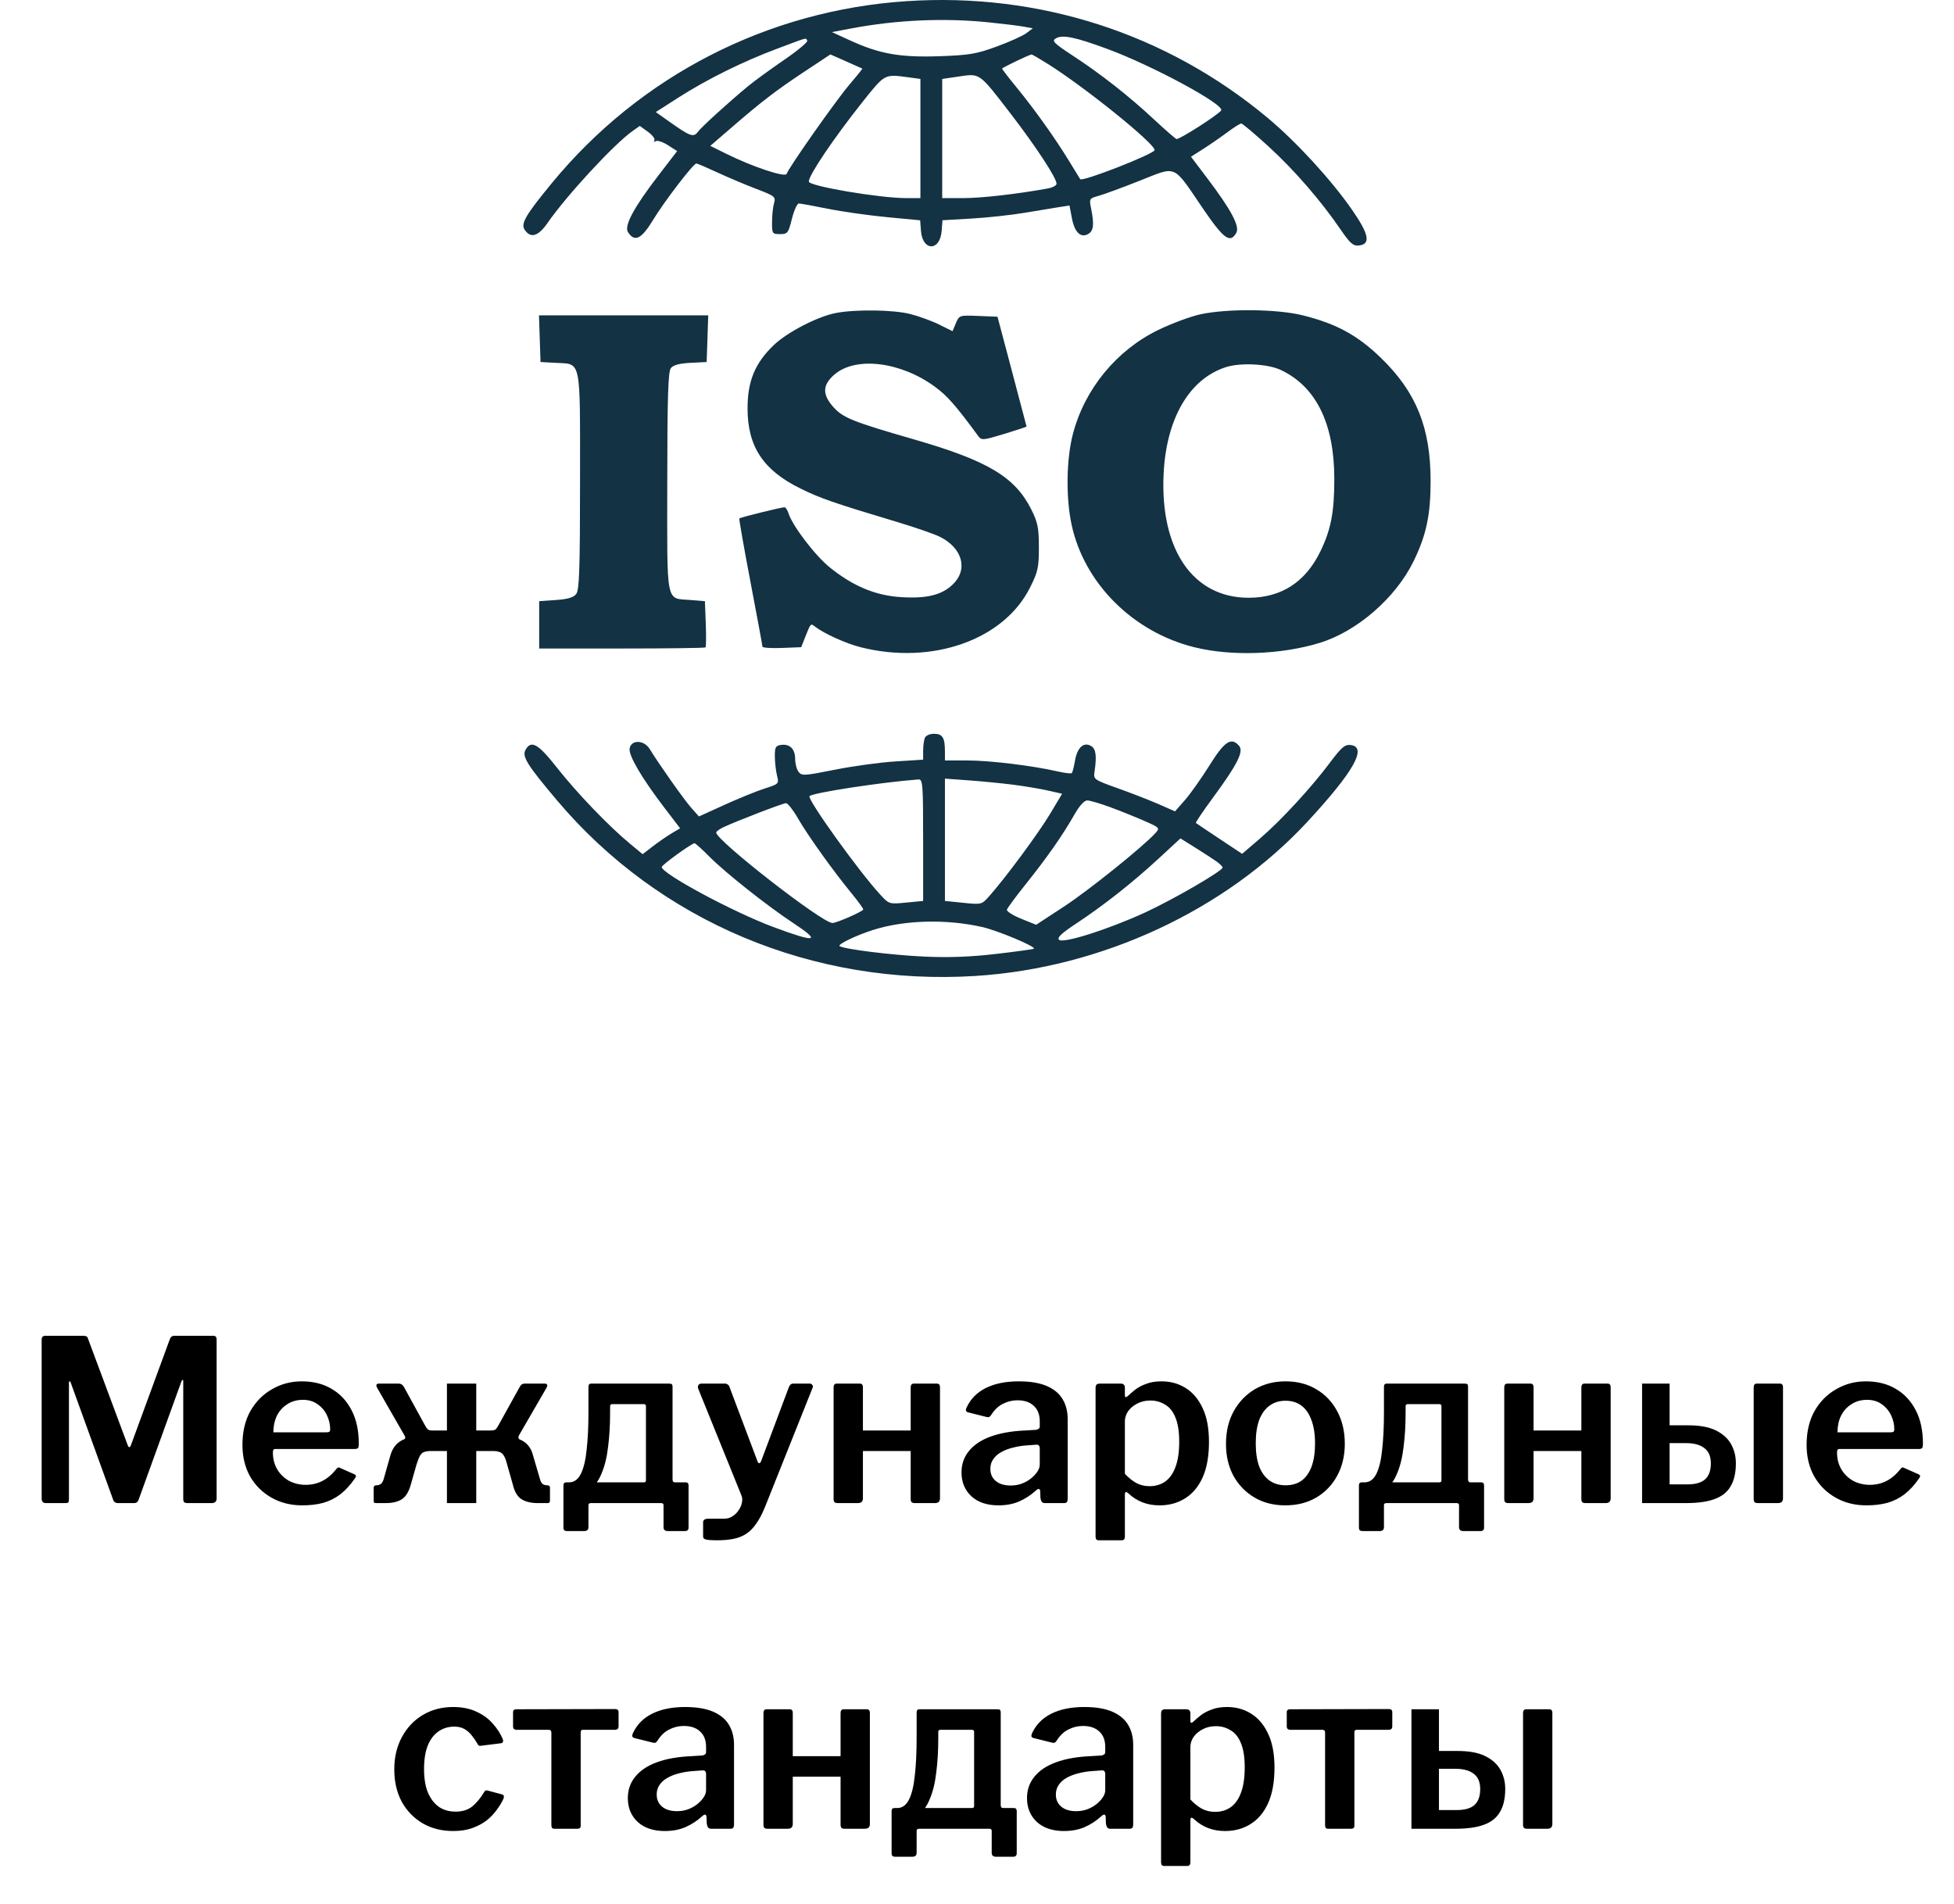
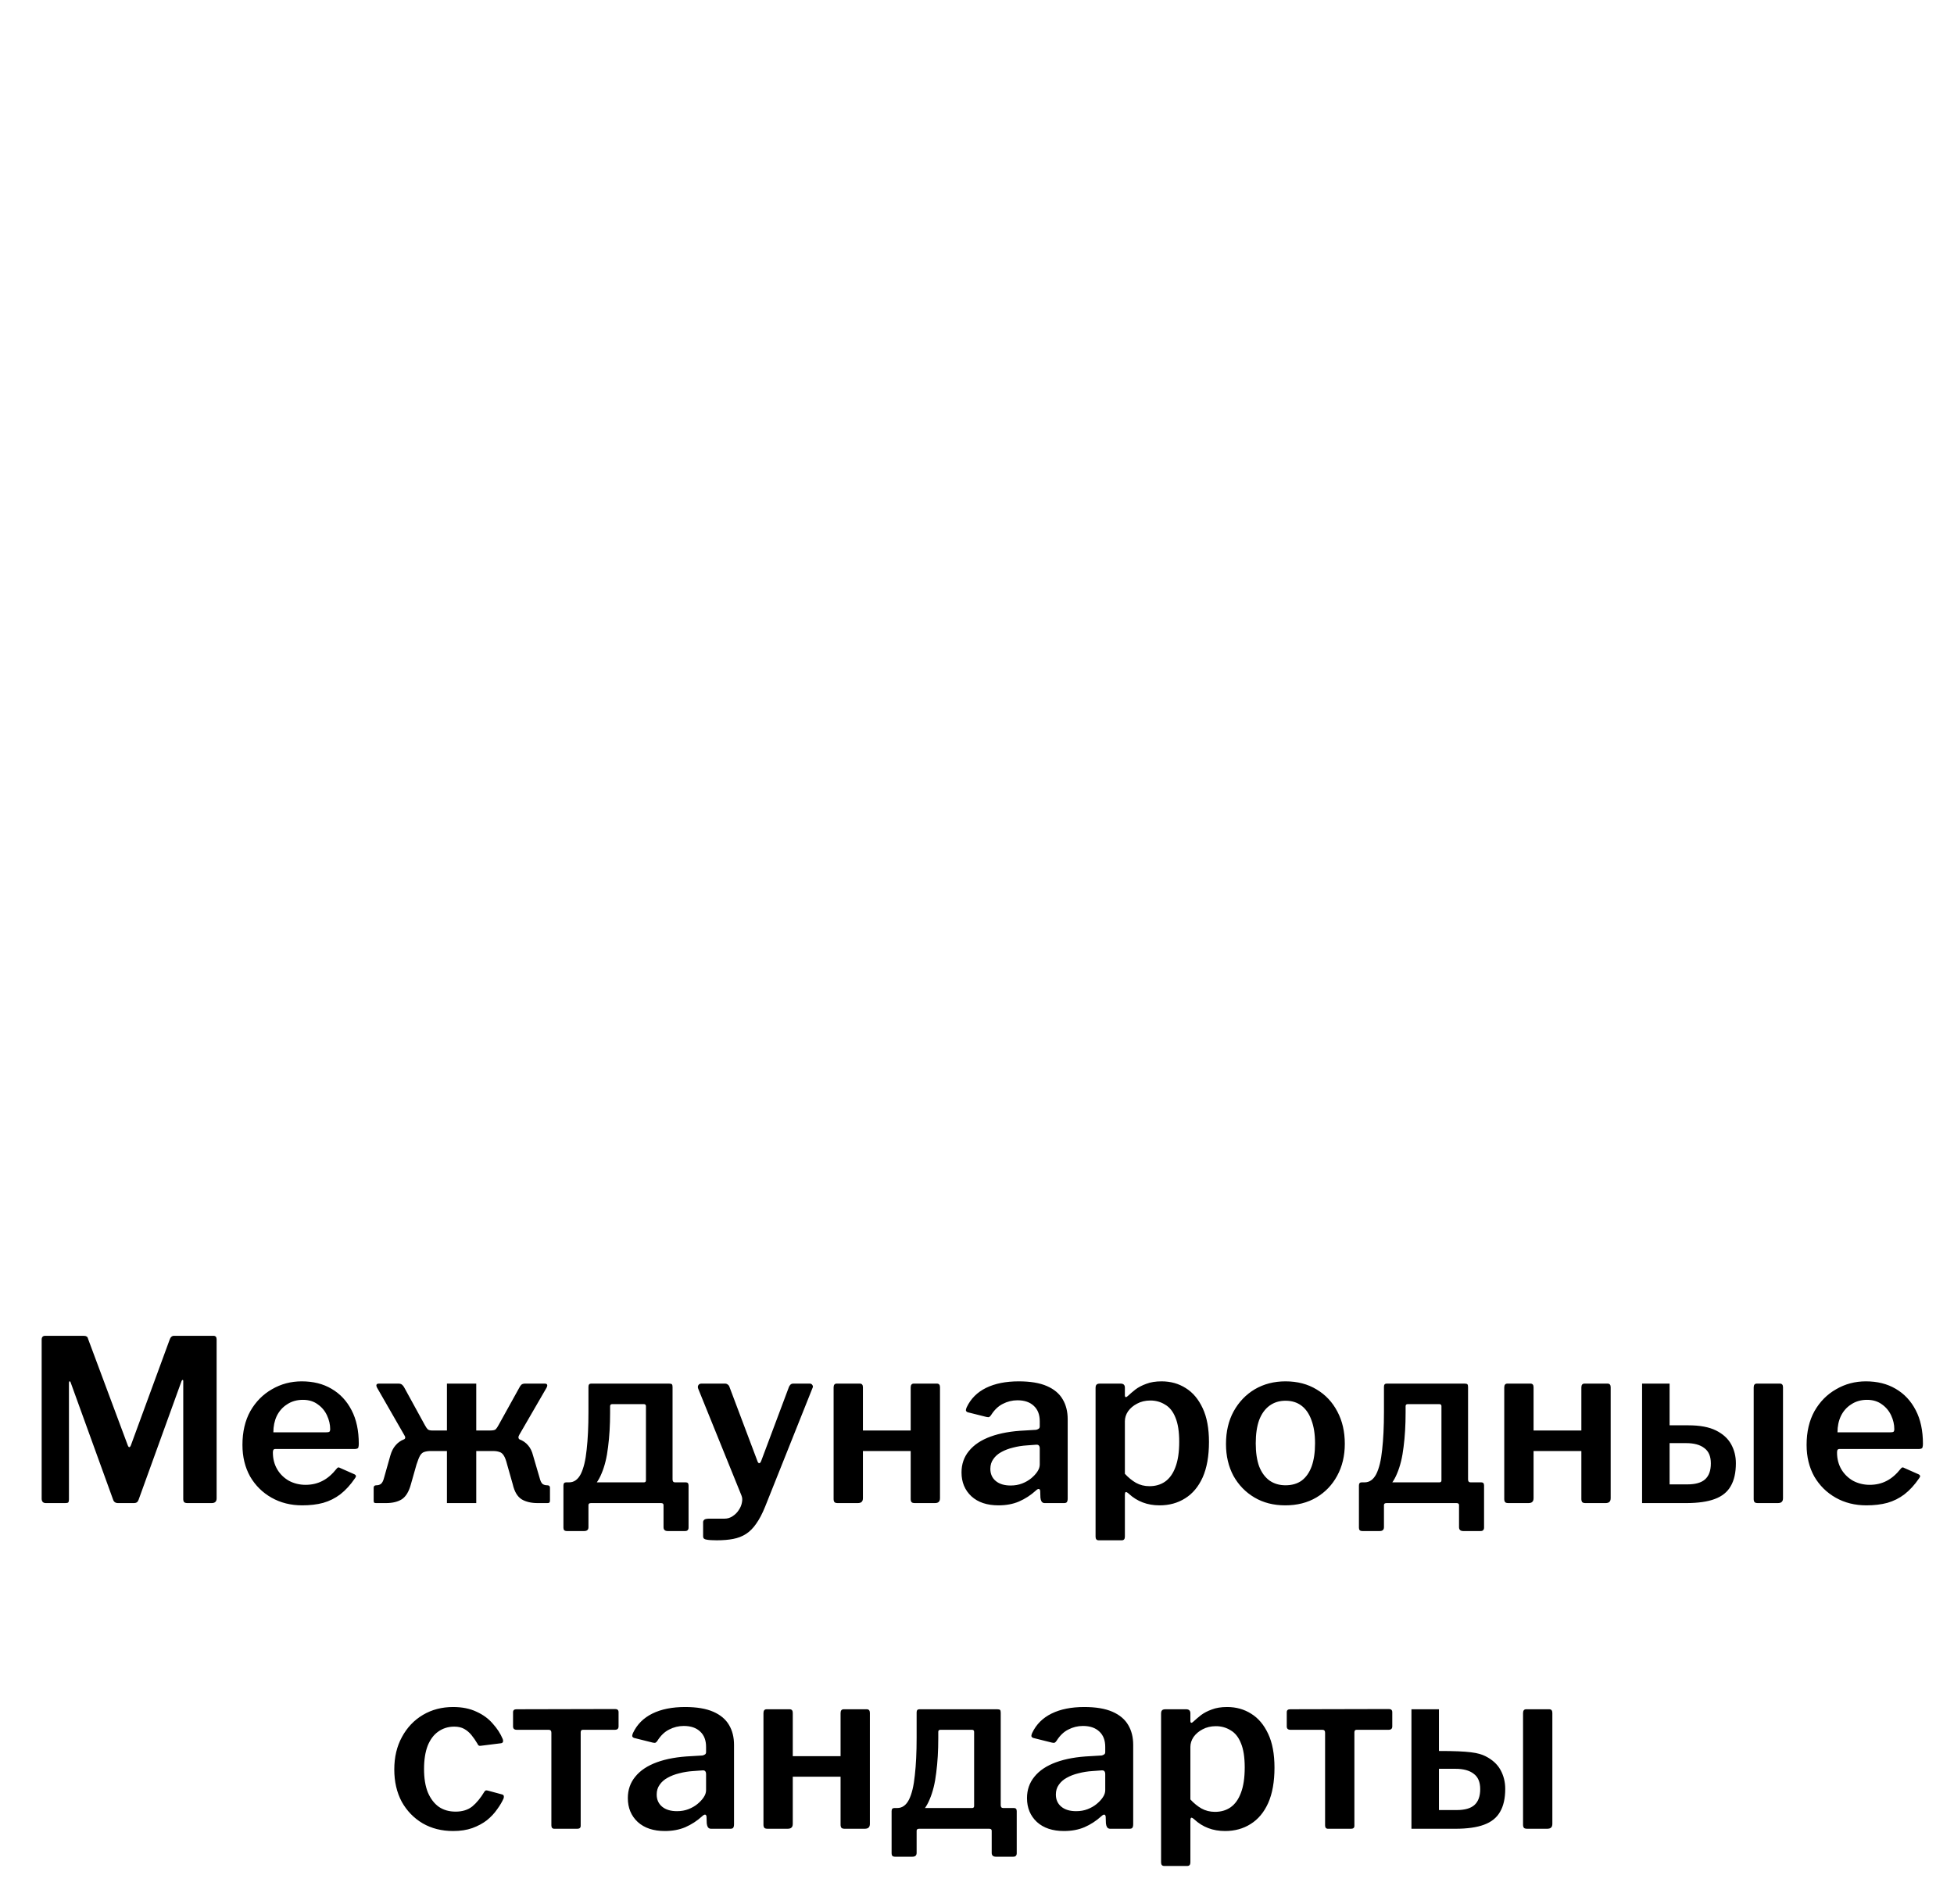
<svg xmlns="http://www.w3.org/2000/svg" width="78" height="76" viewBox="0 0 78 76" fill="none">
-   <path fill-rule="evenodd" clip-rule="evenodd" d="M36.179 0.047C30.638 0.416 25.552 3.026 22.029 7.309C20.99 8.572 20.785 8.921 20.938 9.161C21.174 9.529 21.483 9.441 21.858 8.899C22.619 7.801 24.503 5.762 25.243 5.236L25.539 5.026L25.864 5.261C26.043 5.39 26.159 5.544 26.122 5.602C26.085 5.66 26.109 5.675 26.176 5.634C26.243 5.594 26.462 5.667 26.664 5.796L27.03 6.031L26.288 6.997C25.305 8.274 24.907 9.013 25.067 9.264C25.332 9.679 25.601 9.55 26.066 8.785C26.518 8.039 27.678 6.526 27.797 6.526C27.834 6.526 28.21 6.687 28.634 6.883C29.057 7.08 29.757 7.375 30.189 7.54C30.934 7.825 30.971 7.854 30.897 8.114C30.854 8.264 30.819 8.603 30.818 8.866C30.817 9.326 30.83 9.345 31.138 9.345C31.439 9.345 31.469 9.306 31.612 8.733C31.696 8.397 31.82 8.122 31.889 8.123C31.957 8.124 32.477 8.218 33.045 8.333C33.613 8.448 34.675 8.598 35.404 8.668L36.731 8.794L36.763 9.218C36.826 10.038 37.526 10.037 37.589 9.217L37.622 8.792L38.785 8.724C39.425 8.687 40.388 8.582 40.926 8.49C41.465 8.399 42.082 8.297 42.298 8.264L42.692 8.204L42.788 8.71C42.896 9.283 43.151 9.521 43.454 9.331C43.656 9.204 43.681 8.949 43.553 8.314C43.476 7.934 43.486 7.918 43.846 7.82C44.05 7.765 44.788 7.494 45.486 7.218C46.997 6.619 46.801 6.534 48.003 8.301C48.85 9.545 49.109 9.734 49.353 9.288C49.495 9.028 49.138 8.363 48.163 7.077L47.542 6.257L48.031 5.945C48.3 5.774 48.732 5.475 48.991 5.282C49.25 5.088 49.501 4.93 49.549 4.93C49.597 4.93 50.086 5.342 50.636 5.845C51.669 6.791 52.718 7.999 53.514 9.162C53.894 9.717 54.017 9.824 54.243 9.8C54.727 9.747 54.652 9.355 53.967 8.369C53.139 7.176 51.747 5.66 50.599 4.702C46.569 1.338 41.478 -0.306 36.179 0.047ZM39.459 0.891C40.027 0.949 40.658 1.026 40.86 1.063L41.229 1.13L40.969 1.325C40.826 1.432 40.293 1.672 39.785 1.858C38.975 2.155 38.693 2.202 37.502 2.244C35.935 2.298 35.113 2.154 33.944 1.618L33.209 1.281L33.969 1.137C35.774 0.795 37.685 0.709 39.459 0.891ZM44.184 1.946C45.986 2.608 48.893 4.177 48.747 4.407C48.641 4.576 47.063 5.585 46.963 5.549C46.911 5.53 46.509 5.18 46.07 4.771C45.066 3.835 43.95 2.958 42.824 2.221C42.063 1.722 41.975 1.633 42.145 1.533C42.413 1.376 42.905 1.475 44.184 1.946ZM32.224 1.622C32.257 1.675 31.84 2.022 31.297 2.393C30.755 2.765 30.108 3.236 29.86 3.441C29.092 4.075 27.998 5.072 27.849 5.272C27.682 5.495 27.544 5.443 26.704 4.846L26.178 4.473L27.084 3.893C28.24 3.155 29.654 2.455 31.035 1.939C32.312 1.461 32.15 1.505 32.224 1.622ZM34.423 2.739C34.434 2.746 34.198 3.038 33.899 3.388C33.364 4.017 31.488 6.683 31.401 6.941C31.348 7.094 30.032 6.656 28.988 6.137L28.354 5.823L29.151 5.134C30.409 4.047 30.96 3.623 32.091 2.873L33.147 2.173L33.776 2.45C34.121 2.603 34.413 2.733 34.423 2.739ZM41.818 2.546C43.297 3.471 46.09 5.723 46.09 5.99C46.09 6.138 43.201 7.269 43.12 7.152C43.105 7.13 42.902 6.8 42.67 6.419C42.115 5.511 41.281 4.341 40.573 3.48C40.259 3.098 40.002 2.764 40.002 2.738C40.002 2.703 41.009 2.218 41.176 2.173C41.194 2.168 41.483 2.336 41.818 2.546ZM40.369 4.572C41.37 5.875 42.176 7.108 42.176 7.336C42.176 7.404 42.017 7.488 41.823 7.524C40.609 7.745 39.18 7.908 38.453 7.908L37.611 7.909V5.53V3.151L38.29 3.052C39.131 2.929 39.075 2.888 40.369 4.572ZM36.237 3.083L36.741 3.151V5.53V7.909L36.171 7.908C35.098 7.907 32.285 7.428 32.285 7.247C32.285 6.991 33.295 5.496 34.444 4.052C35.323 2.948 35.305 2.958 36.237 3.083ZM33.372 12.493C32.64 12.632 31.423 13.261 30.883 13.78C30.135 14.498 29.838 15.22 29.841 16.313C29.844 17.828 30.47 18.773 31.952 19.5C32.762 19.898 33.246 20.066 35.817 20.838C36.535 21.053 37.301 21.319 37.519 21.428C38.419 21.877 38.652 22.724 38.04 23.323C37.601 23.753 36.988 23.903 35.953 23.835C34.942 23.769 34.06 23.401 33.136 22.66C32.547 22.189 31.633 20.993 31.475 20.488C31.434 20.357 31.361 20.249 31.313 20.249C31.187 20.249 29.552 20.653 29.513 20.694C29.495 20.712 29.695 21.853 29.957 23.228C30.219 24.603 30.435 25.766 30.435 25.812C30.436 25.858 30.785 25.882 31.21 25.865L31.983 25.834L32.151 25.408C32.362 24.875 32.36 24.878 32.526 25.007C32.895 25.292 33.758 25.684 34.349 25.834C37.197 26.556 40.062 25.552 41.113 23.462C41.432 22.829 41.47 22.656 41.47 21.847C41.47 21.071 41.426 20.854 41.168 20.338C40.514 19.035 39.432 18.39 36.47 17.535C34.045 16.836 33.654 16.679 33.269 16.251C32.816 15.745 32.828 15.364 33.313 14.948C34.166 14.215 35.966 14.438 37.331 15.446C37.822 15.809 38.151 16.184 39.049 17.405C39.18 17.584 39.234 17.579 40.084 17.322C40.577 17.172 40.98 17.039 40.978 17.027C40.977 17.015 40.715 16.023 40.397 14.823L39.818 12.643L39.056 12.612C38.299 12.581 38.292 12.583 38.158 12.9L38.023 13.22L37.493 12.957C37.201 12.812 36.682 12.623 36.34 12.536C35.668 12.364 34.163 12.343 33.372 12.493ZM47.938 12.542C47.549 12.623 46.786 12.905 46.242 13.168C44.571 13.976 43.298 15.526 42.828 17.325C42.566 18.328 42.543 19.861 42.775 20.94C43.277 23.281 45.22 25.224 47.666 25.834C49.146 26.202 51.111 26.137 52.664 25.667C54.156 25.216 55.701 23.88 56.42 22.418C56.935 21.369 57.109 20.553 57.107 19.185C57.104 17.065 56.532 15.651 55.125 14.287C54.188 13.38 53.353 12.925 52.007 12.588C50.997 12.335 49.03 12.313 47.938 12.542ZM21.546 13.52L21.577 14.451L22.174 14.484C23.218 14.542 23.154 14.234 23.154 19.181C23.154 22.669 23.125 23.544 23.005 23.705C22.897 23.85 22.677 23.916 22.19 23.951L21.523 23.998V24.942V25.887H24.82C26.634 25.887 28.138 25.867 28.163 25.843C28.188 25.819 28.192 25.394 28.173 24.898L28.139 23.997L27.555 23.95C26.565 23.87 26.631 24.21 26.636 19.252C26.638 15.851 26.67 14.836 26.779 14.696C26.876 14.571 27.114 14.506 27.564 14.484L28.208 14.451L28.24 13.52L28.271 12.589H24.893H21.515L21.546 13.52ZM51.114 14.763C52.528 15.42 53.26 16.898 53.263 19.1C53.264 20.438 53.133 21.131 52.71 22.004C52.113 23.237 51.148 23.861 49.84 23.861C47.623 23.861 46.305 21.941 46.449 18.919C46.555 16.702 47.479 15.121 48.94 14.654C49.521 14.469 50.596 14.523 51.114 14.763ZM36.916 29.46C36.88 29.552 36.85 29.784 36.85 29.976V30.324L35.736 30.395C35.123 30.433 34.035 30.583 33.317 30.727C32.108 30.969 32.003 30.975 31.877 30.811C31.802 30.713 31.741 30.481 31.741 30.295C31.741 29.898 31.528 29.686 31.176 29.735C30.962 29.765 30.926 29.831 30.93 30.196C30.932 30.43 30.971 30.772 31.017 30.956C31.1 31.287 31.093 31.294 30.524 31.476C30.207 31.578 29.487 31.87 28.924 32.126L27.9 32.591L27.593 32.245C27.303 31.917 26.335 30.548 25.933 29.897C25.705 29.526 25.185 29.521 25.132 29.888C25.092 30.161 25.63 31.075 26.5 32.215L27.149 33.064L26.809 33.266C26.622 33.377 26.285 33.609 26.061 33.782L25.652 34.097L25.137 33.67C24.296 32.974 23.019 31.643 22.237 30.648C21.475 29.679 21.2 29.526 20.973 29.941C20.833 30.198 21.055 30.551 22.237 31.951C26.322 36.791 32.469 39.368 38.95 38.957C43.966 38.639 48.913 36.34 52.187 32.805C54.041 30.803 54.596 29.817 53.914 29.739C53.685 29.713 53.549 29.829 53.099 30.43C52.34 31.445 51.14 32.746 50.299 33.469L49.584 34.083L48.679 33.483C48.182 33.153 47.758 32.868 47.738 32.851C47.717 32.833 48.029 32.372 48.43 31.826C49.39 30.521 49.654 29.999 49.465 29.776C49.153 29.409 48.883 29.585 48.284 30.546C47.966 31.055 47.526 31.678 47.306 31.93L46.905 32.388L46.253 32.101C45.894 31.944 45.16 31.658 44.622 31.466C43.674 31.129 43.645 31.109 43.689 30.816C43.785 30.182 43.75 29.901 43.562 29.784C43.268 29.599 43.006 29.83 42.914 30.354C42.871 30.605 42.812 30.833 42.783 30.861C42.755 30.888 42.497 30.857 42.21 30.791C41.214 30.563 39.509 30.356 38.617 30.356L37.72 30.355V29.991C37.72 29.446 37.623 29.291 37.285 29.291C37.109 29.291 36.954 29.362 36.916 29.46ZM36.85 33.532V35.964L36.171 36.029C35.492 36.095 35.491 36.095 35.126 35.698C34.276 34.776 32.204 31.887 32.315 31.779C32.454 31.643 35.177 31.226 36.66 31.114C36.836 31.101 36.85 31.281 36.85 33.532ZM40.437 31.323C40.886 31.38 41.51 31.484 41.825 31.555L42.398 31.685L41.916 32.49C41.454 33.261 40.157 35.016 39.499 35.761C39.188 36.112 39.186 36.113 38.453 36.038L37.72 35.964V33.522V31.081L38.671 31.15C39.194 31.188 39.989 31.266 40.437 31.323ZM44.311 32.218C44.71 32.365 45.324 32.612 45.674 32.766C46.298 33.04 46.308 33.05 46.119 33.258C45.623 33.804 43.458 35.543 42.466 36.192L41.361 36.915L40.763 36.674C40.434 36.541 40.179 36.379 40.194 36.314C40.21 36.249 40.557 35.779 40.965 35.27C41.801 34.225 42.426 33.33 42.892 32.51C43.084 32.171 43.283 31.951 43.397 31.951C43.5 31.951 43.911 32.071 44.311 32.218ZM31.854 32.669C32.239 33.341 33.261 34.769 33.991 35.657C34.248 35.97 34.459 36.26 34.459 36.303C34.459 36.378 33.398 36.844 33.228 36.844C32.82 36.844 28.589 33.549 28.589 33.232C28.589 33.19 28.723 33.092 28.888 33.016C29.441 32.758 31.251 32.063 31.377 32.06C31.446 32.059 31.661 32.332 31.854 32.669ZM48.559 34.386C48.692 34.48 48.802 34.59 48.804 34.63C48.81 34.761 46.828 35.91 45.709 36.425C44.246 37.098 42.436 37.673 42.275 37.515C42.187 37.429 42.37 37.255 42.961 36.865C44.064 36.136 45.216 35.228 46.252 34.27L47.121 33.467L47.72 33.841C48.049 34.047 48.427 34.292 48.559 34.386ZM28.321 34.198C28.951 34.834 30.624 36.159 31.662 36.844C32.807 37.599 32.587 37.644 30.87 37.004C29.265 36.406 26.415 34.874 26.415 34.609C26.415 34.529 27.591 33.676 27.723 33.66C27.755 33.656 28.024 33.898 28.321 34.198ZM39.205 37.004C39.828 37.145 41.358 37.787 41.272 37.871C41.252 37.89 40.58 37.983 39.777 38.077C38.755 38.197 37.894 38.23 36.904 38.185C35.594 38.127 33.635 37.882 33.512 37.762C33.44 37.691 34.178 37.337 34.843 37.124C36.094 36.724 37.767 36.678 39.205 37.004Z" fill="#133244" />
-   <path d="M1.834 60C1.72 60 1.663 59.94 1.663 59.82V53.475C1.663 53.373 1.711 53.322 1.807 53.322H3.328C3.388 53.322 3.43 53.331 3.454 53.349C3.484 53.361 3.505 53.394 3.517 53.448L5.101 57.696C5.119 57.744 5.14 57.768 5.164 57.768C5.188 57.762 5.209 57.735 5.227 57.687L6.766 53.493C6.802 53.379 6.862 53.322 6.946 53.322H8.521C8.605 53.322 8.647 53.37 8.647 53.466V59.811C8.647 59.937 8.581 60 8.449 60H7.486C7.426 60 7.381 59.988 7.351 59.964C7.327 59.934 7.315 59.892 7.315 59.838V55.131C7.315 55.095 7.306 55.08 7.288 55.086C7.27 55.086 7.255 55.104 7.243 55.14L5.533 59.865C5.503 59.955 5.443 60 5.353 60H4.714C4.612 60 4.546 59.955 4.516 59.865L2.824 55.194C2.812 55.152 2.797 55.134 2.779 55.14C2.761 55.14 2.752 55.161 2.752 55.203V59.856C2.752 59.91 2.743 59.949 2.725 59.973C2.707 59.991 2.665 60 2.599 60H1.834ZM10.893 57.984C10.893 58.23 10.95 58.452 11.065 58.65C11.178 58.842 11.335 58.995 11.533 59.109C11.736 59.217 11.959 59.271 12.198 59.271C12.444 59.271 12.666 59.22 12.864 59.118C13.069 59.016 13.261 58.851 13.441 58.623C13.464 58.593 13.486 58.578 13.504 58.578C13.521 58.572 13.552 58.581 13.594 58.605L14.143 58.848C14.22 58.884 14.229 58.938 14.169 59.01C13.989 59.274 13.794 59.487 13.585 59.649C13.38 59.805 13.152 59.919 12.9 59.991C12.655 60.057 12.376 60.09 12.063 60.09C11.607 60.09 11.2 59.988 10.839 59.784C10.479 59.58 10.194 59.298 9.984 58.938C9.78 58.572 9.678 58.152 9.678 57.678C9.678 57.156 9.783 56.706 9.993 56.328C10.21 55.95 10.498 55.659 10.857 55.455C11.217 55.245 11.614 55.14 12.046 55.14C12.502 55.14 12.898 55.239 13.233 55.437C13.575 55.635 13.842 55.92 14.034 56.292C14.226 56.658 14.322 57.105 14.322 57.633C14.322 57.693 14.316 57.741 14.305 57.777C14.299 57.813 14.257 57.834 14.178 57.84H10.992C10.957 57.84 10.93 57.852 10.912 57.876C10.899 57.9 10.893 57.936 10.893 57.984ZM13.027 57.174C13.086 57.174 13.126 57.168 13.143 57.156C13.168 57.138 13.18 57.102 13.18 57.048C13.18 56.862 13.137 56.679 13.053 56.499C12.97 56.319 12.847 56.172 12.684 56.058C12.523 55.938 12.325 55.878 12.091 55.878C11.851 55.878 11.64 55.938 11.46 56.058C11.28 56.172 11.143 56.328 11.046 56.526C10.957 56.718 10.912 56.934 10.912 57.174H13.027ZM15.015 60C14.979 60 14.952 59.994 14.934 59.982C14.922 59.964 14.916 59.937 14.916 59.901V59.388C14.916 59.322 14.952 59.289 15.024 59.289C15.096 59.289 15.156 59.271 15.204 59.235C15.258 59.193 15.3 59.112 15.33 58.992L15.582 58.101C15.63 57.933 15.699 57.798 15.789 57.696C15.879 57.588 15.993 57.507 16.131 57.453C16.269 57.399 16.44 57.366 16.644 57.354L17.085 57.102H17.841V55.23H19.011V57.102H19.785L20.217 57.354C20.421 57.366 20.592 57.399 20.73 57.453C20.874 57.507 20.991 57.588 21.081 57.696C21.171 57.798 21.237 57.933 21.279 58.101L21.54 58.992C21.57 59.112 21.609 59.193 21.657 59.235C21.705 59.271 21.768 59.289 21.846 59.289C21.918 59.289 21.954 59.322 21.954 59.388V59.901C21.954 59.937 21.945 59.964 21.927 59.982C21.915 59.994 21.888 60 21.846 60H21.468C21.204 60 20.988 59.949 20.82 59.847C20.652 59.739 20.535 59.541 20.469 59.253L20.244 58.461C20.202 58.293 20.157 58.173 20.109 58.101C20.061 58.023 20.001 57.975 19.929 57.957C19.863 57.933 19.776 57.921 19.668 57.921H19.011V60H17.841V57.921H17.202C17.1 57.921 17.013 57.933 16.941 57.957C16.875 57.975 16.818 58.023 16.77 58.101C16.728 58.173 16.68 58.293 16.626 58.461L16.401 59.253C16.323 59.541 16.203 59.739 16.041 59.847C15.879 59.949 15.666 60 15.402 60H15.015ZM17.247 57.57L16.104 57.471C16.152 57.447 16.176 57.42 16.176 57.39C16.176 57.354 16.161 57.315 16.131 57.273L15.051 55.392C14.997 55.284 15.024 55.23 15.132 55.23H15.906C15.966 55.23 16.014 55.245 16.05 55.275C16.086 55.305 16.116 55.344 16.14 55.392L16.959 56.886C17.001 56.964 17.04 57.021 17.076 57.057C17.118 57.087 17.175 57.102 17.247 57.102V57.57ZM19.56 57.57V57.102C19.674 57.102 19.749 57.087 19.785 57.057C19.821 57.021 19.86 56.964 19.902 56.886L20.73 55.392C20.754 55.344 20.781 55.305 20.811 55.275C20.847 55.245 20.898 55.23 20.964 55.23H21.738C21.846 55.23 21.873 55.284 21.819 55.392L20.73 57.273C20.676 57.363 20.685 57.429 20.757 57.471L19.56 57.57ZM22.635 61.116C22.581 61.116 22.542 61.104 22.518 61.08C22.5 61.056 22.491 61.023 22.491 60.981V59.298C22.491 59.214 22.527 59.172 22.599 59.172H25.704C25.758 59.172 25.785 59.145 25.785 59.091V56.13C25.785 56.076 25.755 56.049 25.695 56.049H24.444C24.384 56.049 24.354 56.076 24.354 56.13L23.49 55.356C23.49 55.272 23.526 55.23 23.598 55.23H26.703C26.763 55.23 26.802 55.239 26.82 55.257C26.838 55.275 26.847 55.311 26.847 55.365V59.055C26.847 59.133 26.88 59.172 26.946 59.172H27.378C27.45 59.172 27.486 59.214 27.486 59.298V60.981C27.486 61.023 27.474 61.056 27.45 61.08C27.432 61.104 27.396 61.116 27.342 61.116H26.658C26.544 61.116 26.487 61.065 26.487 60.963V60.081C26.487 60.027 26.454 60 26.388 60H23.589C23.523 60 23.49 60.027 23.49 60.081V60.963C23.49 61.065 23.433 61.116 23.319 61.116H22.635ZM22.734 59.64L22.716 59.172C22.914 59.172 23.07 59.061 23.184 58.839C23.298 58.611 23.376 58.287 23.418 57.867C23.466 57.447 23.49 56.946 23.49 56.364V55.356H24.354V56.382C24.354 56.886 24.327 57.345 24.273 57.759C24.225 58.173 24.138 58.527 24.012 58.821C23.892 59.115 23.727 59.337 23.517 59.487C23.307 59.631 23.046 59.682 22.734 59.64ZM28.607 61.485C28.427 61.485 28.292 61.476 28.202 61.458C28.112 61.446 28.067 61.404 28.067 61.332V60.756C28.067 60.72 28.085 60.687 28.121 60.657C28.157 60.633 28.226 60.621 28.328 60.621H28.922C29.042 60.621 29.15 60.588 29.246 60.522C29.348 60.456 29.429 60.375 29.489 60.279C29.555 60.183 29.597 60.084 29.615 59.982C29.639 59.874 29.633 59.778 29.597 59.694L27.869 55.428C27.851 55.374 27.854 55.329 27.878 55.293C27.902 55.251 27.944 55.23 28.004 55.23H28.94C28.982 55.23 29.018 55.242 29.048 55.266C29.084 55.29 29.108 55.323 29.12 55.365L30.236 58.326C30.254 58.38 30.278 58.407 30.308 58.407C30.338 58.407 30.365 58.374 30.389 58.308L31.496 55.356C31.514 55.32 31.535 55.29 31.559 55.266C31.589 55.242 31.625 55.23 31.667 55.23H32.324C32.372 55.23 32.408 55.251 32.432 55.293C32.456 55.329 32.456 55.368 32.432 55.41L30.542 60.144C30.428 60.426 30.308 60.654 30.182 60.828C30.062 61.002 29.927 61.137 29.777 61.233C29.627 61.329 29.456 61.395 29.264 61.431C29.078 61.467 28.859 61.485 28.607 61.485ZM34.446 55.374V59.802C34.446 59.874 34.428 59.925 34.392 59.955C34.361 59.985 34.307 60 34.23 60H33.447C33.38 60 33.336 59.988 33.312 59.964C33.288 59.934 33.276 59.892 33.276 59.838V55.383C33.276 55.281 33.318 55.23 33.401 55.23H34.319C34.404 55.23 34.446 55.278 34.446 55.374ZM37.523 55.374V59.802C37.523 59.874 37.505 59.925 37.469 59.955C37.44 59.985 37.386 60 37.307 60H36.525C36.459 60 36.413 59.988 36.389 59.964C36.365 59.934 36.353 59.892 36.353 59.838V55.383C36.353 55.281 36.395 55.23 36.48 55.23H37.398C37.481 55.23 37.523 55.278 37.523 55.374ZM33.636 57.921C33.539 57.921 33.492 57.876 33.492 57.786V57.219C33.492 57.141 33.536 57.102 33.627 57.102H36.929C37.02 57.102 37.065 57.141 37.065 57.219V57.786C37.065 57.876 37.014 57.921 36.911 57.921H33.636ZM41.343 59.505C41.145 59.685 40.922 59.829 40.676 59.937C40.437 60.039 40.163 60.09 39.858 60.09C39.401 60.09 39.041 59.97 38.778 59.73C38.514 59.484 38.382 59.166 38.382 58.776C38.382 58.446 38.48 58.161 38.678 57.921C38.877 57.675 39.164 57.483 39.542 57.345C39.92 57.207 40.377 57.126 40.91 57.102L41.361 57.075C41.391 57.069 41.42 57.057 41.45 57.039C41.486 57.021 41.505 56.988 41.505 56.94V56.733C41.505 56.469 41.426 56.265 41.27 56.121C41.114 55.971 40.895 55.896 40.614 55.896C40.41 55.896 40.215 55.944 40.029 56.04C39.849 56.13 39.693 56.28 39.56 56.49C39.536 56.526 39.513 56.55 39.489 56.562C39.471 56.574 39.434 56.574 39.38 56.562L38.624 56.373C38.594 56.361 38.574 56.343 38.562 56.319C38.55 56.295 38.559 56.247 38.589 56.175C38.751 55.833 39.008 55.575 39.362 55.401C39.717 55.227 40.151 55.14 40.667 55.14C41.13 55.14 41.505 55.203 41.792 55.329C42.081 55.455 42.291 55.632 42.422 55.86C42.554 56.082 42.62 56.346 42.62 56.652V59.82C42.62 59.886 42.608 59.934 42.584 59.964C42.566 59.988 42.528 60 42.468 60H41.703C41.648 60 41.606 59.979 41.577 59.937C41.553 59.895 41.538 59.844 41.532 59.784L41.523 59.514C41.505 59.412 41.444 59.409 41.343 59.505ZM41.505 57.822C41.505 57.714 41.459 57.663 41.37 57.669L41.001 57.696C40.803 57.708 40.614 57.738 40.434 57.786C40.26 57.828 40.103 57.888 39.965 57.966C39.834 58.038 39.728 58.131 39.651 58.245C39.572 58.353 39.533 58.482 39.533 58.632C39.533 58.836 39.605 58.998 39.749 59.118C39.894 59.238 40.092 59.298 40.343 59.298C40.511 59.298 40.664 59.271 40.803 59.217C40.941 59.163 41.06 59.094 41.163 59.01C41.264 58.926 41.346 58.839 41.406 58.749C41.471 58.653 41.505 58.557 41.505 58.461V57.822ZM44.732 55.23C44.846 55.23 44.903 55.284 44.903 55.392V55.698C44.903 55.74 44.915 55.764 44.939 55.77C44.963 55.77 44.99 55.755 45.02 55.725C45.11 55.641 45.212 55.554 45.326 55.464C45.446 55.374 45.59 55.299 45.758 55.239C45.926 55.173 46.13 55.14 46.37 55.14C46.73 55.14 47.051 55.23 47.333 55.41C47.615 55.584 47.84 55.851 48.008 56.211C48.176 56.565 48.26 57.015 48.26 57.561C48.26 58.125 48.176 58.596 48.008 58.974C47.84 59.346 47.606 59.625 47.306 59.811C47.012 59.997 46.673 60.09 46.289 60.09C46.043 60.09 45.818 60.051 45.614 59.973C45.41 59.895 45.227 59.781 45.065 59.631C45.005 59.577 44.963 59.553 44.939 59.559C44.915 59.565 44.903 59.607 44.903 59.685V61.341C44.903 61.437 44.861 61.485 44.777 61.485H43.859C43.775 61.485 43.733 61.437 43.733 61.341V55.41C43.733 55.344 43.745 55.299 43.769 55.275C43.793 55.245 43.841 55.23 43.913 55.23H44.732ZM44.903 58.83C45.041 58.98 45.188 59.1 45.344 59.19C45.506 59.28 45.686 59.325 45.884 59.325C46.124 59.325 46.331 59.265 46.505 59.145C46.685 59.019 46.823 58.827 46.919 58.569C47.021 58.305 47.072 57.966 47.072 57.552C47.072 57.144 47.021 56.82 46.919 56.58C46.823 56.34 46.685 56.169 46.505 56.067C46.331 55.959 46.136 55.905 45.92 55.905C45.722 55.905 45.545 55.947 45.389 56.031C45.239 56.109 45.119 56.211 45.029 56.337C44.945 56.463 44.903 56.595 44.903 56.733V58.83ZM51.306 60.09C50.838 60.09 50.427 59.985 50.073 59.775C49.719 59.565 49.44 59.277 49.236 58.911C49.038 58.539 48.939 58.116 48.939 57.642C48.939 57.144 49.041 56.709 49.245 56.337C49.455 55.959 49.737 55.665 50.091 55.455C50.451 55.245 50.859 55.14 51.315 55.14C51.789 55.14 52.203 55.248 52.557 55.464C52.911 55.674 53.187 55.968 53.385 56.346C53.583 56.718 53.682 57.147 53.682 57.633C53.682 58.113 53.58 58.539 53.376 58.911C53.178 59.277 52.902 59.565 52.548 59.775C52.194 59.985 51.78 60.09 51.306 60.09ZM51.315 59.289C51.573 59.289 51.789 59.226 51.963 59.1C52.137 58.968 52.269 58.779 52.359 58.533C52.449 58.281 52.494 57.975 52.494 57.615C52.494 57.249 52.446 56.94 52.35 56.688C52.26 56.436 52.128 56.244 51.954 56.112C51.78 55.98 51.567 55.914 51.315 55.914C51.069 55.914 50.856 55.98 50.676 56.112C50.496 56.244 50.358 56.436 50.262 56.688C50.172 56.94 50.127 57.249 50.127 57.615C50.127 57.975 50.172 58.281 50.262 58.533C50.358 58.779 50.496 58.968 50.676 59.1C50.856 59.226 51.069 59.289 51.315 59.289ZM54.39 61.116C54.336 61.116 54.297 61.104 54.273 61.08C54.255 61.056 54.246 61.023 54.246 60.981V59.298C54.246 59.214 54.282 59.172 54.354 59.172H57.459C57.513 59.172 57.54 59.145 57.54 59.091V56.13C57.54 56.076 57.51 56.049 57.45 56.049H56.199C56.139 56.049 56.109 56.076 56.109 56.13L55.245 55.356C55.245 55.272 55.281 55.23 55.353 55.23H58.458C58.518 55.23 58.557 55.239 58.575 55.257C58.593 55.275 58.602 55.311 58.602 55.365V59.055C58.602 59.133 58.635 59.172 58.701 59.172H59.133C59.205 59.172 59.241 59.214 59.241 59.298V60.981C59.241 61.023 59.229 61.056 59.205 61.08C59.187 61.104 59.151 61.116 59.097 61.116H58.413C58.299 61.116 58.242 61.065 58.242 60.963V60.081C58.242 60.027 58.209 60 58.143 60H55.344C55.278 60 55.245 60.027 55.245 60.081V60.963C55.245 61.065 55.188 61.116 55.074 61.116H54.39ZM54.489 59.64L54.471 59.172C54.669 59.172 54.825 59.061 54.939 58.839C55.053 58.611 55.131 58.287 55.173 57.867C55.221 57.447 55.245 56.946 55.245 56.364V55.356H56.109V56.382C56.109 56.886 56.082 57.345 56.028 57.759C55.98 58.173 55.893 58.527 55.767 58.821C55.647 59.115 55.482 59.337 55.272 59.487C55.062 59.631 54.801 59.682 54.489 59.64ZM61.217 55.374V59.802C61.217 59.874 61.199 59.925 61.163 59.955C61.133 59.985 61.079 60 61.001 60H60.218C60.152 60 60.107 59.988 60.083 59.964C60.059 59.934 60.047 59.892 60.047 59.838V55.383C60.047 55.281 60.089 55.23 60.173 55.23H61.091C61.175 55.23 61.217 55.278 61.217 55.374ZM64.295 55.374V59.802C64.295 59.874 64.277 59.925 64.241 59.955C64.211 59.985 64.157 60 64.079 60H63.296C63.23 60 63.185 59.988 63.161 59.964C63.137 59.934 63.125 59.892 63.125 59.838V55.383C63.125 55.281 63.167 55.23 63.251 55.23H64.169C64.253 55.23 64.295 55.278 64.295 55.374ZM60.407 57.921C60.311 57.921 60.263 57.876 60.263 57.786V57.219C60.263 57.141 60.308 57.102 60.398 57.102H63.701C63.791 57.102 63.836 57.141 63.836 57.219V57.786C63.836 57.876 63.785 57.921 63.683 57.921H60.407ZM65.549 60V55.23H66.647V56.895H67.394C67.856 56.895 68.225 56.964 68.501 57.102C68.777 57.24 68.978 57.423 69.104 57.651C69.23 57.879 69.293 58.131 69.293 58.407C69.293 58.785 69.224 59.091 69.086 59.325C68.954 59.559 68.741 59.73 68.447 59.838C68.159 59.946 67.775 60 67.295 60H65.549ZM66.647 59.253H67.358C67.676 59.253 67.91 59.187 68.06 59.055C68.216 58.917 68.294 58.704 68.294 58.416C68.294 58.134 68.207 57.93 68.033 57.804C67.865 57.672 67.622 57.606 67.304 57.606H66.647V59.253ZM71.174 59.802C71.174 59.874 71.156 59.925 71.12 59.955C71.09 59.985 71.036 60 70.958 60H70.175C70.109 60 70.064 59.988 70.04 59.964C70.016 59.934 70.004 59.892 70.004 59.838V55.383C70.004 55.281 70.046 55.23 70.13 55.23H71.048C71.132 55.23 71.174 55.278 71.174 55.374V59.802ZM73.331 57.984C73.331 58.23 73.388 58.452 73.502 58.65C73.616 58.842 73.772 58.995 73.97 59.109C74.174 59.217 74.396 59.271 74.636 59.271C74.882 59.271 75.104 59.22 75.302 59.118C75.506 59.016 75.698 58.851 75.878 58.623C75.902 58.593 75.923 58.578 75.941 58.578C75.959 58.572 75.989 58.581 76.031 58.605L76.58 58.848C76.658 58.884 76.667 58.938 76.607 59.01C76.427 59.274 76.232 59.487 76.022 59.649C75.818 59.805 75.59 59.919 75.338 59.991C75.092 60.057 74.813 60.09 74.501 60.09C74.045 60.09 73.637 59.988 73.277 59.784C72.917 59.58 72.632 59.298 72.422 58.938C72.218 58.572 72.116 58.152 72.116 57.678C72.116 57.156 72.221 56.706 72.431 56.328C72.647 55.95 72.935 55.659 73.295 55.455C73.655 55.245 74.051 55.14 74.483 55.14C74.939 55.14 75.335 55.239 75.671 55.437C76.013 55.635 76.28 55.92 76.472 56.292C76.664 56.658 76.76 57.105 76.76 57.633C76.76 57.693 76.754 57.741 76.742 57.777C76.736 57.813 76.694 57.834 76.616 57.84H73.43C73.394 57.84 73.367 57.852 73.349 57.876C73.337 57.9 73.331 57.936 73.331 57.984ZM75.464 57.174C75.524 57.174 75.563 57.168 75.581 57.156C75.605 57.138 75.617 57.102 75.617 57.048C75.617 56.862 75.575 56.679 75.491 56.499C75.407 56.319 75.284 56.172 75.122 56.058C74.96 55.938 74.762 55.878 74.528 55.878C74.288 55.878 74.078 55.938 73.898 56.058C73.718 56.172 73.58 56.328 73.484 56.526C73.394 56.718 73.349 56.934 73.349 57.174H75.464ZM18.088 68.14C18.448 68.14 18.76 68.203 19.024 68.329C19.288 68.449 19.504 68.608 19.672 68.806C19.846 68.998 19.978 69.202 20.068 69.418C20.104 69.526 20.074 69.583 19.978 69.589L19.186 69.688C19.126 69.7 19.084 69.673 19.06 69.607C18.982 69.475 18.901 69.358 18.817 69.256C18.733 69.154 18.637 69.073 18.529 69.013C18.421 68.953 18.289 68.923 18.133 68.923C17.893 68.923 17.68 68.989 17.494 69.121C17.314 69.247 17.173 69.436 17.071 69.688C16.975 69.94 16.927 70.249 16.927 70.615C16.927 70.987 16.978 71.299 17.08 71.551C17.188 71.803 17.335 71.995 17.521 72.127C17.707 72.253 17.929 72.316 18.187 72.316C18.457 72.316 18.679 72.247 18.853 72.109C19.027 71.965 19.189 71.767 19.339 71.515C19.357 71.491 19.375 71.476 19.393 71.47C19.411 71.464 19.441 71.467 19.483 71.479L20.05 71.632C20.11 71.65 20.128 71.701 20.104 71.785C20.044 71.923 19.957 72.07 19.843 72.226C19.735 72.382 19.6 72.526 19.438 72.658C19.276 72.784 19.081 72.889 18.853 72.973C18.631 73.051 18.376 73.09 18.088 73.09C17.632 73.09 17.227 72.988 16.873 72.784C16.519 72.574 16.24 72.286 16.036 71.92C15.838 71.548 15.739 71.119 15.739 70.633C15.739 70.141 15.841 69.709 16.045 69.337C16.249 68.959 16.528 68.665 16.882 68.455C17.236 68.245 17.638 68.14 18.088 68.14ZM24.548 69.049H23.27C23.21 69.049 23.18 69.082 23.18 69.148V72.883C23.18 72.961 23.135 73 23.045 73H22.127C22.049 73 22.01 72.955 22.01 72.865V69.166C22.01 69.088 21.974 69.049 21.902 69.049H20.624C20.528 69.049 20.48 69.004 20.48 68.914V68.347C20.48 68.269 20.525 68.23 20.615 68.23L24.557 68.221C24.647 68.221 24.692 68.263 24.692 68.347V68.914C24.692 69.004 24.644 69.049 24.548 69.049ZM28.023 72.505C27.825 72.685 27.603 72.829 27.357 72.937C27.117 73.039 26.844 73.09 26.538 73.09C26.082 73.09 25.722 72.97 25.458 72.73C25.194 72.484 25.062 72.166 25.062 71.776C25.062 71.446 25.161 71.161 25.359 70.921C25.557 70.675 25.845 70.483 26.223 70.345C26.601 70.207 27.057 70.126 27.591 70.102L28.041 70.075C28.071 70.069 28.101 70.057 28.131 70.039C28.167 70.021 28.185 69.988 28.185 69.94V69.733C28.185 69.469 28.107 69.265 27.951 69.121C27.795 68.971 27.576 68.896 27.294 68.896C27.09 68.896 26.895 68.944 26.709 69.04C26.529 69.13 26.373 69.28 26.241 69.49C26.217 69.526 26.193 69.55 26.169 69.562C26.151 69.574 26.115 69.574 26.061 69.562L25.305 69.373C25.275 69.361 25.254 69.343 25.242 69.319C25.23 69.295 25.239 69.247 25.269 69.175C25.431 68.833 25.689 68.575 26.043 68.401C26.397 68.227 26.832 68.14 27.348 68.14C27.81 68.14 28.185 68.203 28.473 68.329C28.761 68.455 28.971 68.632 29.103 68.86C29.235 69.082 29.301 69.346 29.301 69.652V72.82C29.301 72.886 29.289 72.934 29.265 72.964C29.247 72.988 29.208 73 29.148 73H28.383C28.329 73 28.287 72.979 28.257 72.937C28.233 72.895 28.218 72.844 28.212 72.784L28.203 72.514C28.185 72.412 28.125 72.409 28.023 72.505ZM28.185 70.822C28.185 70.714 28.14 70.663 28.05 70.669L27.681 70.696C27.483 70.708 27.294 70.738 27.114 70.786C26.94 70.828 26.784 70.888 26.646 70.966C26.514 71.038 26.409 71.131 26.331 71.245C26.253 71.353 26.214 71.482 26.214 71.632C26.214 71.836 26.286 71.998 26.43 72.118C26.574 72.238 26.772 72.298 27.024 72.298C27.192 72.298 27.345 72.271 27.483 72.217C27.621 72.163 27.741 72.094 27.843 72.01C27.945 71.926 28.026 71.839 28.086 71.749C28.152 71.653 28.185 71.557 28.185 71.461V70.822ZM31.646 68.374V72.802C31.646 72.874 31.628 72.925 31.592 72.955C31.562 72.985 31.508 73 31.43 73H30.647C30.581 73 30.536 72.988 30.512 72.964C30.488 72.934 30.476 72.892 30.476 72.838V68.383C30.476 68.281 30.518 68.23 30.602 68.23H31.52C31.604 68.23 31.646 68.278 31.646 68.374ZM34.724 68.374V72.802C34.724 72.874 34.706 72.925 34.67 72.955C34.64 72.985 34.586 73 34.508 73H33.725C33.659 73 33.614 72.988 33.59 72.964C33.566 72.934 33.554 72.892 33.554 72.838V68.383C33.554 68.281 33.596 68.23 33.68 68.23H34.598C34.682 68.23 34.724 68.278 34.724 68.374ZM30.836 70.921C30.74 70.921 30.692 70.876 30.692 70.786V70.219C30.692 70.141 30.737 70.102 30.827 70.102H34.13C34.22 70.102 34.265 70.141 34.265 70.219V70.786C34.265 70.876 34.214 70.921 34.112 70.921H30.836ZM35.735 74.116C35.681 74.116 35.642 74.104 35.618 74.08C35.6 74.056 35.591 74.023 35.591 73.981V72.298C35.591 72.214 35.627 72.172 35.699 72.172H38.804C38.858 72.172 38.885 72.145 38.885 72.091V69.13C38.885 69.076 38.855 69.049 38.795 69.049H37.544C37.484 69.049 37.454 69.076 37.454 69.13L36.59 68.356C36.59 68.272 36.626 68.23 36.698 68.23H39.803C39.863 68.23 39.902 68.239 39.92 68.257C39.938 68.275 39.947 68.311 39.947 68.365V72.055C39.947 72.133 39.98 72.172 40.046 72.172H40.478C40.55 72.172 40.586 72.214 40.586 72.298V73.981C40.586 74.023 40.574 74.056 40.55 74.08C40.532 74.104 40.496 74.116 40.442 74.116H39.758C39.644 74.116 39.587 74.065 39.587 73.963V73.081C39.587 73.027 39.554 73 39.488 73H36.689C36.623 73 36.59 73.027 36.59 73.081V73.963C36.59 74.065 36.533 74.116 36.419 74.116H35.735ZM35.834 72.64L35.816 72.172C36.014 72.172 36.17 72.061 36.284 71.839C36.398 71.611 36.476 71.287 36.518 70.867C36.566 70.447 36.59 69.946 36.59 69.364V68.356H37.454V69.382C37.454 69.886 37.427 70.345 37.373 70.759C37.325 71.173 37.238 71.527 37.112 71.821C36.992 72.115 36.827 72.337 36.617 72.487C36.407 72.631 36.146 72.682 35.834 72.64ZM43.957 72.505C43.759 72.685 43.537 72.829 43.291 72.937C43.051 73.039 42.778 73.09 42.472 73.09C42.016 73.09 41.656 72.97 41.392 72.73C41.128 72.484 40.996 72.166 40.996 71.776C40.996 71.446 41.095 71.161 41.293 70.921C41.491 70.675 41.779 70.483 42.157 70.345C42.535 70.207 42.991 70.126 43.525 70.102L43.975 70.075C44.005 70.069 44.035 70.057 44.065 70.039C44.101 70.021 44.119 69.988 44.119 69.94V69.733C44.119 69.469 44.041 69.265 43.885 69.121C43.729 68.971 43.51 68.896 43.228 68.896C43.024 68.896 42.829 68.944 42.643 69.04C42.463 69.13 42.307 69.28 42.175 69.49C42.151 69.526 42.127 69.55 42.103 69.562C42.085 69.574 42.049 69.574 41.995 69.562L41.239 69.373C41.209 69.361 41.188 69.343 41.176 69.319C41.164 69.295 41.173 69.247 41.203 69.175C41.365 68.833 41.623 68.575 41.977 68.401C42.331 68.227 42.766 68.14 43.282 68.14C43.744 68.14 44.119 68.203 44.407 68.329C44.695 68.455 44.905 68.632 45.037 68.86C45.169 69.082 45.235 69.346 45.235 69.652V72.82C45.235 72.886 45.223 72.934 45.199 72.964C45.181 72.988 45.142 73 45.082 73H44.317C44.263 73 44.221 72.979 44.191 72.937C44.167 72.895 44.152 72.844 44.146 72.784L44.137 72.514C44.119 72.412 44.059 72.409 43.957 72.505ZM44.119 70.822C44.119 70.714 44.074 70.663 43.984 70.669L43.615 70.696C43.417 70.708 43.228 70.738 43.048 70.786C42.874 70.828 42.718 70.888 42.58 70.966C42.448 71.038 42.343 71.131 42.265 71.245C42.187 71.353 42.148 71.482 42.148 71.632C42.148 71.836 42.22 71.998 42.364 72.118C42.508 72.238 42.706 72.298 42.958 72.298C43.126 72.298 43.279 72.271 43.417 72.217C43.555 72.163 43.675 72.094 43.777 72.01C43.879 71.926 43.96 71.839 44.02 71.749C44.086 71.653 44.119 71.557 44.119 71.461V70.822ZM47.347 68.23C47.461 68.23 47.518 68.284 47.518 68.392V68.698C47.518 68.74 47.53 68.764 47.554 68.77C47.578 68.77 47.605 68.755 47.635 68.725C47.725 68.641 47.827 68.554 47.941 68.464C48.061 68.374 48.205 68.299 48.373 68.239C48.541 68.173 48.745 68.14 48.985 68.14C49.345 68.14 49.666 68.23 49.948 68.41C50.23 68.584 50.455 68.851 50.623 69.211C50.791 69.565 50.875 70.015 50.875 70.561C50.875 71.125 50.791 71.596 50.623 71.974C50.455 72.346 50.221 72.625 49.921 72.811C49.627 72.997 49.288 73.09 48.904 73.09C48.658 73.09 48.433 73.051 48.229 72.973C48.025 72.895 47.842 72.781 47.68 72.631C47.62 72.577 47.578 72.553 47.554 72.559C47.53 72.565 47.518 72.607 47.518 72.685V74.341C47.518 74.437 47.476 74.485 47.392 74.485H46.474C46.39 74.485 46.348 74.437 46.348 74.341V68.41C46.348 68.344 46.36 68.299 46.384 68.275C46.408 68.245 46.456 68.23 46.528 68.23H47.347ZM47.518 71.83C47.656 71.98 47.803 72.1 47.959 72.19C48.121 72.28 48.301 72.325 48.499 72.325C48.739 72.325 48.946 72.265 49.12 72.145C49.3 72.019 49.438 71.827 49.534 71.569C49.636 71.305 49.687 70.966 49.687 70.552C49.687 70.144 49.636 69.82 49.534 69.58C49.438 69.34 49.3 69.169 49.12 69.067C48.946 68.959 48.751 68.905 48.535 68.905C48.337 68.905 48.16 68.947 48.004 69.031C47.854 69.109 47.734 69.211 47.644 69.337C47.56 69.463 47.518 69.595 47.518 69.733V71.83ZM55.433 69.049H54.155C54.095 69.049 54.065 69.082 54.065 69.148V72.883C54.065 72.961 54.02 73 53.93 73H53.012C52.934 73 52.895 72.955 52.895 72.865V69.166C52.895 69.088 52.859 69.049 52.787 69.049H51.509C51.413 69.049 51.365 69.004 51.365 68.914V68.347C51.365 68.269 51.41 68.23 51.5 68.23L55.442 68.221C55.532 68.221 55.577 68.263 55.577 68.347V68.914C55.577 69.004 55.529 69.049 55.433 69.049ZM56.342 73V68.23H57.44V69.895H58.187C58.649 69.895 59.018 69.964 59.294 70.102C59.57 70.24 59.771 70.423 59.897 70.651C60.023 70.879 60.086 71.131 60.086 71.407C60.086 71.785 60.017 72.091 59.879 72.325C59.747 72.559 59.534 72.73 59.24 72.838C58.952 72.946 58.568 73 58.088 73H56.342ZM57.44 72.253H58.151C58.469 72.253 58.703 72.187 58.853 72.055C59.009 71.917 59.087 71.704 59.087 71.416C59.087 71.134 59 70.93 58.826 70.804C58.658 70.672 58.415 70.606 58.097 70.606H57.44V72.253ZM61.967 72.802C61.967 72.874 61.949 72.925 61.913 72.955C61.883 72.985 61.829 73 61.751 73H60.968C60.902 73 60.857 72.988 60.833 72.964C60.809 72.934 60.797 72.892 60.797 72.838V68.383C60.797 68.281 60.839 68.23 60.923 68.23H61.841C61.925 68.23 61.967 68.278 61.967 68.374V72.802Z" fill="black" />
+   <path d="M1.834 60C1.72 60 1.663 59.94 1.663 59.82V53.475C1.663 53.373 1.711 53.322 1.807 53.322H3.328C3.388 53.322 3.43 53.331 3.454 53.349C3.484 53.361 3.505 53.394 3.517 53.448L5.101 57.696C5.119 57.744 5.14 57.768 5.164 57.768C5.188 57.762 5.209 57.735 5.227 57.687L6.766 53.493C6.802 53.379 6.862 53.322 6.946 53.322H8.521C8.605 53.322 8.647 53.37 8.647 53.466V59.811C8.647 59.937 8.581 60 8.449 60H7.486C7.426 60 7.381 59.988 7.351 59.964C7.327 59.934 7.315 59.892 7.315 59.838V55.131C7.315 55.095 7.306 55.08 7.288 55.086C7.27 55.086 7.255 55.104 7.243 55.14L5.533 59.865C5.503 59.955 5.443 60 5.353 60H4.714C4.612 60 4.546 59.955 4.516 59.865L2.824 55.194C2.812 55.152 2.797 55.134 2.779 55.14C2.761 55.14 2.752 55.161 2.752 55.203V59.856C2.752 59.91 2.743 59.949 2.725 59.973C2.707 59.991 2.665 60 2.599 60H1.834ZM10.893 57.984C10.893 58.23 10.95 58.452 11.065 58.65C11.178 58.842 11.335 58.995 11.533 59.109C11.736 59.217 11.959 59.271 12.198 59.271C12.444 59.271 12.666 59.22 12.864 59.118C13.069 59.016 13.261 58.851 13.441 58.623C13.464 58.593 13.486 58.578 13.504 58.578C13.521 58.572 13.552 58.581 13.594 58.605L14.143 58.848C14.22 58.884 14.229 58.938 14.169 59.01C13.989 59.274 13.794 59.487 13.585 59.649C13.38 59.805 13.152 59.919 12.9 59.991C12.655 60.057 12.376 60.09 12.063 60.09C11.607 60.09 11.2 59.988 10.839 59.784C10.479 59.58 10.194 59.298 9.984 58.938C9.78 58.572 9.678 58.152 9.678 57.678C9.678 57.156 9.783 56.706 9.993 56.328C10.21 55.95 10.498 55.659 10.857 55.455C11.217 55.245 11.614 55.14 12.046 55.14C12.502 55.14 12.898 55.239 13.233 55.437C13.575 55.635 13.842 55.92 14.034 56.292C14.226 56.658 14.322 57.105 14.322 57.633C14.322 57.693 14.316 57.741 14.305 57.777C14.299 57.813 14.257 57.834 14.178 57.84H10.992C10.957 57.84 10.93 57.852 10.912 57.876C10.899 57.9 10.893 57.936 10.893 57.984ZM13.027 57.174C13.086 57.174 13.126 57.168 13.143 57.156C13.168 57.138 13.18 57.102 13.18 57.048C13.18 56.862 13.137 56.679 13.053 56.499C12.97 56.319 12.847 56.172 12.684 56.058C12.523 55.938 12.325 55.878 12.091 55.878C11.851 55.878 11.64 55.938 11.46 56.058C11.28 56.172 11.143 56.328 11.046 56.526C10.957 56.718 10.912 56.934 10.912 57.174H13.027ZM15.015 60C14.979 60 14.952 59.994 14.934 59.982C14.922 59.964 14.916 59.937 14.916 59.901V59.388C14.916 59.322 14.952 59.289 15.024 59.289C15.096 59.289 15.156 59.271 15.204 59.235C15.258 59.193 15.3 59.112 15.33 58.992L15.582 58.101C15.63 57.933 15.699 57.798 15.789 57.696C15.879 57.588 15.993 57.507 16.131 57.453C16.269 57.399 16.44 57.366 16.644 57.354L17.085 57.102H17.841V55.23H19.011V57.102H19.785L20.217 57.354C20.421 57.366 20.592 57.399 20.73 57.453C20.874 57.507 20.991 57.588 21.081 57.696C21.171 57.798 21.237 57.933 21.279 58.101L21.54 58.992C21.57 59.112 21.609 59.193 21.657 59.235C21.705 59.271 21.768 59.289 21.846 59.289C21.918 59.289 21.954 59.322 21.954 59.388V59.901C21.954 59.937 21.945 59.964 21.927 59.982C21.915 59.994 21.888 60 21.846 60H21.468C21.204 60 20.988 59.949 20.82 59.847C20.652 59.739 20.535 59.541 20.469 59.253L20.244 58.461C20.202 58.293 20.157 58.173 20.109 58.101C20.061 58.023 20.001 57.975 19.929 57.957C19.863 57.933 19.776 57.921 19.668 57.921H19.011V60H17.841V57.921H17.202C17.1 57.921 17.013 57.933 16.941 57.957C16.875 57.975 16.818 58.023 16.77 58.101C16.728 58.173 16.68 58.293 16.626 58.461L16.401 59.253C16.323 59.541 16.203 59.739 16.041 59.847C15.879 59.949 15.666 60 15.402 60H15.015ZM17.247 57.57L16.104 57.471C16.152 57.447 16.176 57.42 16.176 57.39C16.176 57.354 16.161 57.315 16.131 57.273L15.051 55.392C14.997 55.284 15.024 55.23 15.132 55.23H15.906C15.966 55.23 16.014 55.245 16.05 55.275C16.086 55.305 16.116 55.344 16.14 55.392L16.959 56.886C17.001 56.964 17.04 57.021 17.076 57.057C17.118 57.087 17.175 57.102 17.247 57.102V57.57ZM19.56 57.57V57.102C19.674 57.102 19.749 57.087 19.785 57.057C19.821 57.021 19.86 56.964 19.902 56.886L20.73 55.392C20.754 55.344 20.781 55.305 20.811 55.275C20.847 55.245 20.898 55.23 20.964 55.23H21.738C21.846 55.23 21.873 55.284 21.819 55.392L20.73 57.273C20.676 57.363 20.685 57.429 20.757 57.471L19.56 57.57ZM22.635 61.116C22.581 61.116 22.542 61.104 22.518 61.08C22.5 61.056 22.491 61.023 22.491 60.981V59.298C22.491 59.214 22.527 59.172 22.599 59.172H25.704C25.758 59.172 25.785 59.145 25.785 59.091V56.13C25.785 56.076 25.755 56.049 25.695 56.049H24.444C24.384 56.049 24.354 56.076 24.354 56.13L23.49 55.356C23.49 55.272 23.526 55.23 23.598 55.23H26.703C26.763 55.23 26.802 55.239 26.82 55.257C26.838 55.275 26.847 55.311 26.847 55.365V59.055C26.847 59.133 26.88 59.172 26.946 59.172H27.378C27.45 59.172 27.486 59.214 27.486 59.298V60.981C27.486 61.023 27.474 61.056 27.45 61.08C27.432 61.104 27.396 61.116 27.342 61.116H26.658C26.544 61.116 26.487 61.065 26.487 60.963V60.081C26.487 60.027 26.454 60 26.388 60H23.589C23.523 60 23.49 60.027 23.49 60.081V60.963C23.49 61.065 23.433 61.116 23.319 61.116H22.635ZM22.734 59.64L22.716 59.172C22.914 59.172 23.07 59.061 23.184 58.839C23.298 58.611 23.376 58.287 23.418 57.867C23.466 57.447 23.49 56.946 23.49 56.364V55.356H24.354V56.382C24.354 56.886 24.327 57.345 24.273 57.759C24.225 58.173 24.138 58.527 24.012 58.821C23.892 59.115 23.727 59.337 23.517 59.487C23.307 59.631 23.046 59.682 22.734 59.64ZM28.607 61.485C28.427 61.485 28.292 61.476 28.202 61.458C28.112 61.446 28.067 61.404 28.067 61.332V60.756C28.067 60.72 28.085 60.687 28.121 60.657C28.157 60.633 28.226 60.621 28.328 60.621H28.922C29.042 60.621 29.15 60.588 29.246 60.522C29.348 60.456 29.429 60.375 29.489 60.279C29.555 60.183 29.597 60.084 29.615 59.982C29.639 59.874 29.633 59.778 29.597 59.694L27.869 55.428C27.851 55.374 27.854 55.329 27.878 55.293C27.902 55.251 27.944 55.23 28.004 55.23H28.94C28.982 55.23 29.018 55.242 29.048 55.266C29.084 55.29 29.108 55.323 29.12 55.365L30.236 58.326C30.254 58.38 30.278 58.407 30.308 58.407C30.338 58.407 30.365 58.374 30.389 58.308L31.496 55.356C31.514 55.32 31.535 55.29 31.559 55.266C31.589 55.242 31.625 55.23 31.667 55.23H32.324C32.372 55.23 32.408 55.251 32.432 55.293C32.456 55.329 32.456 55.368 32.432 55.41L30.542 60.144C30.428 60.426 30.308 60.654 30.182 60.828C30.062 61.002 29.927 61.137 29.777 61.233C29.627 61.329 29.456 61.395 29.264 61.431C29.078 61.467 28.859 61.485 28.607 61.485ZM34.446 55.374V59.802C34.446 59.874 34.428 59.925 34.392 59.955C34.361 59.985 34.307 60 34.23 60H33.447C33.38 60 33.336 59.988 33.312 59.964C33.288 59.934 33.276 59.892 33.276 59.838V55.383C33.276 55.281 33.318 55.23 33.401 55.23H34.319C34.404 55.23 34.446 55.278 34.446 55.374ZM37.523 55.374V59.802C37.523 59.874 37.505 59.925 37.469 59.955C37.44 59.985 37.386 60 37.307 60H36.525C36.459 60 36.413 59.988 36.389 59.964C36.365 59.934 36.353 59.892 36.353 59.838V55.383C36.353 55.281 36.395 55.23 36.48 55.23H37.398C37.481 55.23 37.523 55.278 37.523 55.374ZM33.636 57.921C33.539 57.921 33.492 57.876 33.492 57.786V57.219C33.492 57.141 33.536 57.102 33.627 57.102H36.929C37.02 57.102 37.065 57.141 37.065 57.219V57.786C37.065 57.876 37.014 57.921 36.911 57.921H33.636ZM41.343 59.505C41.145 59.685 40.922 59.829 40.676 59.937C40.437 60.039 40.163 60.09 39.858 60.09C39.401 60.09 39.041 59.97 38.778 59.73C38.514 59.484 38.382 59.166 38.382 58.776C38.382 58.446 38.48 58.161 38.678 57.921C38.877 57.675 39.164 57.483 39.542 57.345C39.92 57.207 40.377 57.126 40.91 57.102L41.361 57.075C41.391 57.069 41.42 57.057 41.45 57.039C41.486 57.021 41.505 56.988 41.505 56.94V56.733C41.505 56.469 41.426 56.265 41.27 56.121C41.114 55.971 40.895 55.896 40.614 55.896C40.41 55.896 40.215 55.944 40.029 56.04C39.849 56.13 39.693 56.28 39.56 56.49C39.536 56.526 39.513 56.55 39.489 56.562C39.471 56.574 39.434 56.574 39.38 56.562L38.624 56.373C38.594 56.361 38.574 56.343 38.562 56.319C38.55 56.295 38.559 56.247 38.589 56.175C38.751 55.833 39.008 55.575 39.362 55.401C39.717 55.227 40.151 55.14 40.667 55.14C41.13 55.14 41.505 55.203 41.792 55.329C42.081 55.455 42.291 55.632 42.422 55.86C42.554 56.082 42.62 56.346 42.62 56.652V59.82C42.62 59.886 42.608 59.934 42.584 59.964C42.566 59.988 42.528 60 42.468 60H41.703C41.648 60 41.606 59.979 41.577 59.937C41.553 59.895 41.538 59.844 41.532 59.784L41.523 59.514C41.505 59.412 41.444 59.409 41.343 59.505ZM41.505 57.822C41.505 57.714 41.459 57.663 41.37 57.669L41.001 57.696C40.803 57.708 40.614 57.738 40.434 57.786C40.26 57.828 40.103 57.888 39.965 57.966C39.834 58.038 39.728 58.131 39.651 58.245C39.572 58.353 39.533 58.482 39.533 58.632C39.533 58.836 39.605 58.998 39.749 59.118C39.894 59.238 40.092 59.298 40.343 59.298C40.511 59.298 40.664 59.271 40.803 59.217C40.941 59.163 41.06 59.094 41.163 59.01C41.264 58.926 41.346 58.839 41.406 58.749C41.471 58.653 41.505 58.557 41.505 58.461V57.822ZM44.732 55.23C44.846 55.23 44.903 55.284 44.903 55.392V55.698C44.903 55.74 44.915 55.764 44.939 55.77C44.963 55.77 44.99 55.755 45.02 55.725C45.11 55.641 45.212 55.554 45.326 55.464C45.446 55.374 45.59 55.299 45.758 55.239C45.926 55.173 46.13 55.14 46.37 55.14C46.73 55.14 47.051 55.23 47.333 55.41C47.615 55.584 47.84 55.851 48.008 56.211C48.176 56.565 48.26 57.015 48.26 57.561C48.26 58.125 48.176 58.596 48.008 58.974C47.84 59.346 47.606 59.625 47.306 59.811C47.012 59.997 46.673 60.09 46.289 60.09C46.043 60.09 45.818 60.051 45.614 59.973C45.41 59.895 45.227 59.781 45.065 59.631C45.005 59.577 44.963 59.553 44.939 59.559C44.915 59.565 44.903 59.607 44.903 59.685V61.341C44.903 61.437 44.861 61.485 44.777 61.485H43.859C43.775 61.485 43.733 61.437 43.733 61.341V55.41C43.733 55.344 43.745 55.299 43.769 55.275C43.793 55.245 43.841 55.23 43.913 55.23H44.732ZM44.903 58.83C45.041 58.98 45.188 59.1 45.344 59.19C45.506 59.28 45.686 59.325 45.884 59.325C46.124 59.325 46.331 59.265 46.505 59.145C46.685 59.019 46.823 58.827 46.919 58.569C47.021 58.305 47.072 57.966 47.072 57.552C47.072 57.144 47.021 56.82 46.919 56.58C46.823 56.34 46.685 56.169 46.505 56.067C46.331 55.959 46.136 55.905 45.92 55.905C45.722 55.905 45.545 55.947 45.389 56.031C45.239 56.109 45.119 56.211 45.029 56.337C44.945 56.463 44.903 56.595 44.903 56.733V58.83ZM51.306 60.09C50.838 60.09 50.427 59.985 50.073 59.775C49.719 59.565 49.44 59.277 49.236 58.911C49.038 58.539 48.939 58.116 48.939 57.642C48.939 57.144 49.041 56.709 49.245 56.337C49.455 55.959 49.737 55.665 50.091 55.455C50.451 55.245 50.859 55.14 51.315 55.14C51.789 55.14 52.203 55.248 52.557 55.464C52.911 55.674 53.187 55.968 53.385 56.346C53.583 56.718 53.682 57.147 53.682 57.633C53.682 58.113 53.58 58.539 53.376 58.911C53.178 59.277 52.902 59.565 52.548 59.775C52.194 59.985 51.78 60.09 51.306 60.09ZM51.315 59.289C51.573 59.289 51.789 59.226 51.963 59.1C52.137 58.968 52.269 58.779 52.359 58.533C52.449 58.281 52.494 57.975 52.494 57.615C52.494 57.249 52.446 56.94 52.35 56.688C52.26 56.436 52.128 56.244 51.954 56.112C51.78 55.98 51.567 55.914 51.315 55.914C51.069 55.914 50.856 55.98 50.676 56.112C50.496 56.244 50.358 56.436 50.262 56.688C50.172 56.94 50.127 57.249 50.127 57.615C50.127 57.975 50.172 58.281 50.262 58.533C50.358 58.779 50.496 58.968 50.676 59.1C50.856 59.226 51.069 59.289 51.315 59.289ZM54.39 61.116C54.336 61.116 54.297 61.104 54.273 61.08C54.255 61.056 54.246 61.023 54.246 60.981V59.298C54.246 59.214 54.282 59.172 54.354 59.172H57.459C57.513 59.172 57.54 59.145 57.54 59.091V56.13C57.54 56.076 57.51 56.049 57.45 56.049H56.199C56.139 56.049 56.109 56.076 56.109 56.13L55.245 55.356C55.245 55.272 55.281 55.23 55.353 55.23H58.458C58.518 55.23 58.557 55.239 58.575 55.257C58.593 55.275 58.602 55.311 58.602 55.365V59.055C58.602 59.133 58.635 59.172 58.701 59.172H59.133C59.205 59.172 59.241 59.214 59.241 59.298V60.981C59.241 61.023 59.229 61.056 59.205 61.08C59.187 61.104 59.151 61.116 59.097 61.116H58.413C58.299 61.116 58.242 61.065 58.242 60.963V60.081C58.242 60.027 58.209 60 58.143 60H55.344C55.278 60 55.245 60.027 55.245 60.081V60.963C55.245 61.065 55.188 61.116 55.074 61.116H54.39ZM54.489 59.64L54.471 59.172C54.669 59.172 54.825 59.061 54.939 58.839C55.053 58.611 55.131 58.287 55.173 57.867C55.221 57.447 55.245 56.946 55.245 56.364V55.356H56.109V56.382C56.109 56.886 56.082 57.345 56.028 57.759C55.98 58.173 55.893 58.527 55.767 58.821C55.647 59.115 55.482 59.337 55.272 59.487C55.062 59.631 54.801 59.682 54.489 59.64ZM61.217 55.374V59.802C61.217 59.874 61.199 59.925 61.163 59.955C61.133 59.985 61.079 60 61.001 60H60.218C60.152 60 60.107 59.988 60.083 59.964C60.059 59.934 60.047 59.892 60.047 59.838V55.383C60.047 55.281 60.089 55.23 60.173 55.23H61.091C61.175 55.23 61.217 55.278 61.217 55.374ZM64.295 55.374V59.802C64.295 59.874 64.277 59.925 64.241 59.955C64.211 59.985 64.157 60 64.079 60H63.296C63.23 60 63.185 59.988 63.161 59.964C63.137 59.934 63.125 59.892 63.125 59.838V55.383C63.125 55.281 63.167 55.23 63.251 55.23H64.169C64.253 55.23 64.295 55.278 64.295 55.374ZM60.407 57.921C60.311 57.921 60.263 57.876 60.263 57.786V57.219C60.263 57.141 60.308 57.102 60.398 57.102H63.701C63.791 57.102 63.836 57.141 63.836 57.219V57.786C63.836 57.876 63.785 57.921 63.683 57.921H60.407ZM65.549 60V55.23H66.647V56.895H67.394C67.856 56.895 68.225 56.964 68.501 57.102C68.777 57.24 68.978 57.423 69.104 57.651C69.23 57.879 69.293 58.131 69.293 58.407C69.293 58.785 69.224 59.091 69.086 59.325C68.954 59.559 68.741 59.73 68.447 59.838C68.159 59.946 67.775 60 67.295 60H65.549ZM66.647 59.253H67.358C67.676 59.253 67.91 59.187 68.06 59.055C68.216 58.917 68.294 58.704 68.294 58.416C68.294 58.134 68.207 57.93 68.033 57.804C67.865 57.672 67.622 57.606 67.304 57.606H66.647V59.253ZM71.174 59.802C71.174 59.874 71.156 59.925 71.12 59.955C71.09 59.985 71.036 60 70.958 60H70.175C70.109 60 70.064 59.988 70.04 59.964C70.016 59.934 70.004 59.892 70.004 59.838V55.383C70.004 55.281 70.046 55.23 70.13 55.23H71.048C71.132 55.23 71.174 55.278 71.174 55.374V59.802ZM73.331 57.984C73.331 58.23 73.388 58.452 73.502 58.65C73.616 58.842 73.772 58.995 73.97 59.109C74.174 59.217 74.396 59.271 74.636 59.271C74.882 59.271 75.104 59.22 75.302 59.118C75.506 59.016 75.698 58.851 75.878 58.623C75.902 58.593 75.923 58.578 75.941 58.578C75.959 58.572 75.989 58.581 76.031 58.605L76.58 58.848C76.658 58.884 76.667 58.938 76.607 59.01C76.427 59.274 76.232 59.487 76.022 59.649C75.818 59.805 75.59 59.919 75.338 59.991C75.092 60.057 74.813 60.09 74.501 60.09C74.045 60.09 73.637 59.988 73.277 59.784C72.917 59.58 72.632 59.298 72.422 58.938C72.218 58.572 72.116 58.152 72.116 57.678C72.116 57.156 72.221 56.706 72.431 56.328C72.647 55.95 72.935 55.659 73.295 55.455C73.655 55.245 74.051 55.14 74.483 55.14C74.939 55.14 75.335 55.239 75.671 55.437C76.013 55.635 76.28 55.92 76.472 56.292C76.664 56.658 76.76 57.105 76.76 57.633C76.76 57.693 76.754 57.741 76.742 57.777C76.736 57.813 76.694 57.834 76.616 57.84H73.43C73.394 57.84 73.367 57.852 73.349 57.876C73.337 57.9 73.331 57.936 73.331 57.984ZM75.464 57.174C75.524 57.174 75.563 57.168 75.581 57.156C75.605 57.138 75.617 57.102 75.617 57.048C75.617 56.862 75.575 56.679 75.491 56.499C75.407 56.319 75.284 56.172 75.122 56.058C74.96 55.938 74.762 55.878 74.528 55.878C74.288 55.878 74.078 55.938 73.898 56.058C73.718 56.172 73.58 56.328 73.484 56.526C73.394 56.718 73.349 56.934 73.349 57.174H75.464ZM18.088 68.14C18.448 68.14 18.76 68.203 19.024 68.329C19.288 68.449 19.504 68.608 19.672 68.806C19.846 68.998 19.978 69.202 20.068 69.418C20.104 69.526 20.074 69.583 19.978 69.589L19.186 69.688C19.126 69.7 19.084 69.673 19.06 69.607C18.982 69.475 18.901 69.358 18.817 69.256C18.733 69.154 18.637 69.073 18.529 69.013C18.421 68.953 18.289 68.923 18.133 68.923C17.893 68.923 17.68 68.989 17.494 69.121C17.314 69.247 17.173 69.436 17.071 69.688C16.975 69.94 16.927 70.249 16.927 70.615C16.927 70.987 16.978 71.299 17.08 71.551C17.188 71.803 17.335 71.995 17.521 72.127C17.707 72.253 17.929 72.316 18.187 72.316C18.457 72.316 18.679 72.247 18.853 72.109C19.027 71.965 19.189 71.767 19.339 71.515C19.357 71.491 19.375 71.476 19.393 71.47C19.411 71.464 19.441 71.467 19.483 71.479L20.05 71.632C20.11 71.65 20.128 71.701 20.104 71.785C20.044 71.923 19.957 72.07 19.843 72.226C19.735 72.382 19.6 72.526 19.438 72.658C19.276 72.784 19.081 72.889 18.853 72.973C18.631 73.051 18.376 73.09 18.088 73.09C17.632 73.09 17.227 72.988 16.873 72.784C16.519 72.574 16.24 72.286 16.036 71.92C15.838 71.548 15.739 71.119 15.739 70.633C15.739 70.141 15.841 69.709 16.045 69.337C16.249 68.959 16.528 68.665 16.882 68.455C17.236 68.245 17.638 68.14 18.088 68.14ZM24.548 69.049H23.27C23.21 69.049 23.18 69.082 23.18 69.148V72.883C23.18 72.961 23.135 73 23.045 73H22.127C22.049 73 22.01 72.955 22.01 72.865V69.166C22.01 69.088 21.974 69.049 21.902 69.049H20.624C20.528 69.049 20.48 69.004 20.48 68.914V68.347C20.48 68.269 20.525 68.23 20.615 68.23L24.557 68.221C24.647 68.221 24.692 68.263 24.692 68.347V68.914C24.692 69.004 24.644 69.049 24.548 69.049ZM28.023 72.505C27.825 72.685 27.603 72.829 27.357 72.937C27.117 73.039 26.844 73.09 26.538 73.09C26.082 73.09 25.722 72.97 25.458 72.73C25.194 72.484 25.062 72.166 25.062 71.776C25.062 71.446 25.161 71.161 25.359 70.921C25.557 70.675 25.845 70.483 26.223 70.345C26.601 70.207 27.057 70.126 27.591 70.102L28.041 70.075C28.071 70.069 28.101 70.057 28.131 70.039C28.167 70.021 28.185 69.988 28.185 69.94V69.733C28.185 69.469 28.107 69.265 27.951 69.121C27.795 68.971 27.576 68.896 27.294 68.896C27.09 68.896 26.895 68.944 26.709 69.04C26.529 69.13 26.373 69.28 26.241 69.49C26.217 69.526 26.193 69.55 26.169 69.562C26.151 69.574 26.115 69.574 26.061 69.562L25.305 69.373C25.275 69.361 25.254 69.343 25.242 69.319C25.23 69.295 25.239 69.247 25.269 69.175C25.431 68.833 25.689 68.575 26.043 68.401C26.397 68.227 26.832 68.14 27.348 68.14C27.81 68.14 28.185 68.203 28.473 68.329C28.761 68.455 28.971 68.632 29.103 68.86C29.235 69.082 29.301 69.346 29.301 69.652V72.82C29.301 72.886 29.289 72.934 29.265 72.964C29.247 72.988 29.208 73 29.148 73H28.383C28.329 73 28.287 72.979 28.257 72.937C28.233 72.895 28.218 72.844 28.212 72.784L28.203 72.514C28.185 72.412 28.125 72.409 28.023 72.505ZM28.185 70.822C28.185 70.714 28.14 70.663 28.05 70.669L27.681 70.696C27.483 70.708 27.294 70.738 27.114 70.786C26.94 70.828 26.784 70.888 26.646 70.966C26.514 71.038 26.409 71.131 26.331 71.245C26.253 71.353 26.214 71.482 26.214 71.632C26.214 71.836 26.286 71.998 26.43 72.118C26.574 72.238 26.772 72.298 27.024 72.298C27.192 72.298 27.345 72.271 27.483 72.217C27.621 72.163 27.741 72.094 27.843 72.01C27.945 71.926 28.026 71.839 28.086 71.749C28.152 71.653 28.185 71.557 28.185 71.461V70.822ZM31.646 68.374V72.802C31.646 72.874 31.628 72.925 31.592 72.955C31.562 72.985 31.508 73 31.43 73H30.647C30.581 73 30.536 72.988 30.512 72.964C30.488 72.934 30.476 72.892 30.476 72.838V68.383C30.476 68.281 30.518 68.23 30.602 68.23H31.52C31.604 68.23 31.646 68.278 31.646 68.374ZM34.724 68.374V72.802C34.724 72.874 34.706 72.925 34.67 72.955C34.64 72.985 34.586 73 34.508 73H33.725C33.659 73 33.614 72.988 33.59 72.964C33.566 72.934 33.554 72.892 33.554 72.838V68.383C33.554 68.281 33.596 68.23 33.68 68.23H34.598C34.682 68.23 34.724 68.278 34.724 68.374ZM30.836 70.921C30.74 70.921 30.692 70.876 30.692 70.786V70.219C30.692 70.141 30.737 70.102 30.827 70.102H34.13C34.22 70.102 34.265 70.141 34.265 70.219V70.786C34.265 70.876 34.214 70.921 34.112 70.921H30.836ZM35.735 74.116C35.681 74.116 35.642 74.104 35.618 74.08C35.6 74.056 35.591 74.023 35.591 73.981V72.298C35.591 72.214 35.627 72.172 35.699 72.172H38.804C38.858 72.172 38.885 72.145 38.885 72.091V69.13C38.885 69.076 38.855 69.049 38.795 69.049H37.544C37.484 69.049 37.454 69.076 37.454 69.13L36.59 68.356C36.59 68.272 36.626 68.23 36.698 68.23H39.803C39.863 68.23 39.902 68.239 39.92 68.257C39.938 68.275 39.947 68.311 39.947 68.365V72.055C39.947 72.133 39.98 72.172 40.046 72.172H40.478C40.55 72.172 40.586 72.214 40.586 72.298V73.981C40.586 74.023 40.574 74.056 40.55 74.08C40.532 74.104 40.496 74.116 40.442 74.116H39.758C39.644 74.116 39.587 74.065 39.587 73.963V73.081C39.587 73.027 39.554 73 39.488 73H36.689C36.623 73 36.59 73.027 36.59 73.081V73.963C36.59 74.065 36.533 74.116 36.419 74.116H35.735ZM35.834 72.64L35.816 72.172C36.014 72.172 36.17 72.061 36.284 71.839C36.398 71.611 36.476 71.287 36.518 70.867C36.566 70.447 36.59 69.946 36.59 69.364V68.356H37.454V69.382C37.454 69.886 37.427 70.345 37.373 70.759C37.325 71.173 37.238 71.527 37.112 71.821C36.992 72.115 36.827 72.337 36.617 72.487C36.407 72.631 36.146 72.682 35.834 72.64ZM43.957 72.505C43.759 72.685 43.537 72.829 43.291 72.937C43.051 73.039 42.778 73.09 42.472 73.09C42.016 73.09 41.656 72.97 41.392 72.73C41.128 72.484 40.996 72.166 40.996 71.776C40.996 71.446 41.095 71.161 41.293 70.921C41.491 70.675 41.779 70.483 42.157 70.345C42.535 70.207 42.991 70.126 43.525 70.102L43.975 70.075C44.005 70.069 44.035 70.057 44.065 70.039C44.101 70.021 44.119 69.988 44.119 69.94V69.733C44.119 69.469 44.041 69.265 43.885 69.121C43.729 68.971 43.51 68.896 43.228 68.896C43.024 68.896 42.829 68.944 42.643 69.04C42.463 69.13 42.307 69.28 42.175 69.49C42.151 69.526 42.127 69.55 42.103 69.562C42.085 69.574 42.049 69.574 41.995 69.562L41.239 69.373C41.209 69.361 41.188 69.343 41.176 69.319C41.164 69.295 41.173 69.247 41.203 69.175C41.365 68.833 41.623 68.575 41.977 68.401C42.331 68.227 42.766 68.14 43.282 68.14C43.744 68.14 44.119 68.203 44.407 68.329C44.695 68.455 44.905 68.632 45.037 68.86C45.169 69.082 45.235 69.346 45.235 69.652V72.82C45.235 72.886 45.223 72.934 45.199 72.964C45.181 72.988 45.142 73 45.082 73H44.317C44.263 73 44.221 72.979 44.191 72.937C44.167 72.895 44.152 72.844 44.146 72.784L44.137 72.514C44.119 72.412 44.059 72.409 43.957 72.505ZM44.119 70.822C44.119 70.714 44.074 70.663 43.984 70.669L43.615 70.696C43.417 70.708 43.228 70.738 43.048 70.786C42.874 70.828 42.718 70.888 42.58 70.966C42.448 71.038 42.343 71.131 42.265 71.245C42.187 71.353 42.148 71.482 42.148 71.632C42.148 71.836 42.22 71.998 42.364 72.118C42.508 72.238 42.706 72.298 42.958 72.298C43.126 72.298 43.279 72.271 43.417 72.217C43.555 72.163 43.675 72.094 43.777 72.01C43.879 71.926 43.96 71.839 44.02 71.749C44.086 71.653 44.119 71.557 44.119 71.461V70.822ZM47.347 68.23C47.461 68.23 47.518 68.284 47.518 68.392V68.698C47.518 68.74 47.53 68.764 47.554 68.77C47.578 68.77 47.605 68.755 47.635 68.725C47.725 68.641 47.827 68.554 47.941 68.464C48.061 68.374 48.205 68.299 48.373 68.239C48.541 68.173 48.745 68.14 48.985 68.14C49.345 68.14 49.666 68.23 49.948 68.41C50.23 68.584 50.455 68.851 50.623 69.211C50.791 69.565 50.875 70.015 50.875 70.561C50.875 71.125 50.791 71.596 50.623 71.974C50.455 72.346 50.221 72.625 49.921 72.811C49.627 72.997 49.288 73.09 48.904 73.09C48.658 73.09 48.433 73.051 48.229 72.973C48.025 72.895 47.842 72.781 47.68 72.631C47.62 72.577 47.578 72.553 47.554 72.559C47.53 72.565 47.518 72.607 47.518 72.685V74.341C47.518 74.437 47.476 74.485 47.392 74.485H46.474C46.39 74.485 46.348 74.437 46.348 74.341V68.41C46.348 68.344 46.36 68.299 46.384 68.275C46.408 68.245 46.456 68.23 46.528 68.23H47.347ZM47.518 71.83C47.656 71.98 47.803 72.1 47.959 72.19C48.121 72.28 48.301 72.325 48.499 72.325C48.739 72.325 48.946 72.265 49.12 72.145C49.3 72.019 49.438 71.827 49.534 71.569C49.636 71.305 49.687 70.966 49.687 70.552C49.687 70.144 49.636 69.82 49.534 69.58C49.438 69.34 49.3 69.169 49.12 69.067C48.946 68.959 48.751 68.905 48.535 68.905C48.337 68.905 48.16 68.947 48.004 69.031C47.854 69.109 47.734 69.211 47.644 69.337C47.56 69.463 47.518 69.595 47.518 69.733V71.83ZM55.433 69.049H54.155C54.095 69.049 54.065 69.082 54.065 69.148V72.883C54.065 72.961 54.02 73 53.93 73H53.012C52.934 73 52.895 72.955 52.895 72.865V69.166C52.895 69.088 52.859 69.049 52.787 69.049H51.509C51.413 69.049 51.365 69.004 51.365 68.914V68.347C51.365 68.269 51.41 68.23 51.5 68.23L55.442 68.221C55.532 68.221 55.577 68.263 55.577 68.347V68.914C55.577 69.004 55.529 69.049 55.433 69.049ZM56.342 73V68.23H57.44V69.895C58.649 69.895 59.018 69.964 59.294 70.102C59.57 70.24 59.771 70.423 59.897 70.651C60.023 70.879 60.086 71.131 60.086 71.407C60.086 71.785 60.017 72.091 59.879 72.325C59.747 72.559 59.534 72.73 59.24 72.838C58.952 72.946 58.568 73 58.088 73H56.342ZM57.44 72.253H58.151C58.469 72.253 58.703 72.187 58.853 72.055C59.009 71.917 59.087 71.704 59.087 71.416C59.087 71.134 59 70.93 58.826 70.804C58.658 70.672 58.415 70.606 58.097 70.606H57.44V72.253ZM61.967 72.802C61.967 72.874 61.949 72.925 61.913 72.955C61.883 72.985 61.829 73 61.751 73H60.968C60.902 73 60.857 72.988 60.833 72.964C60.809 72.934 60.797 72.892 60.797 72.838V68.383C60.797 68.281 60.839 68.23 60.923 68.23H61.841C61.925 68.23 61.967 68.278 61.967 68.374V72.802Z" fill="black" />
</svg>